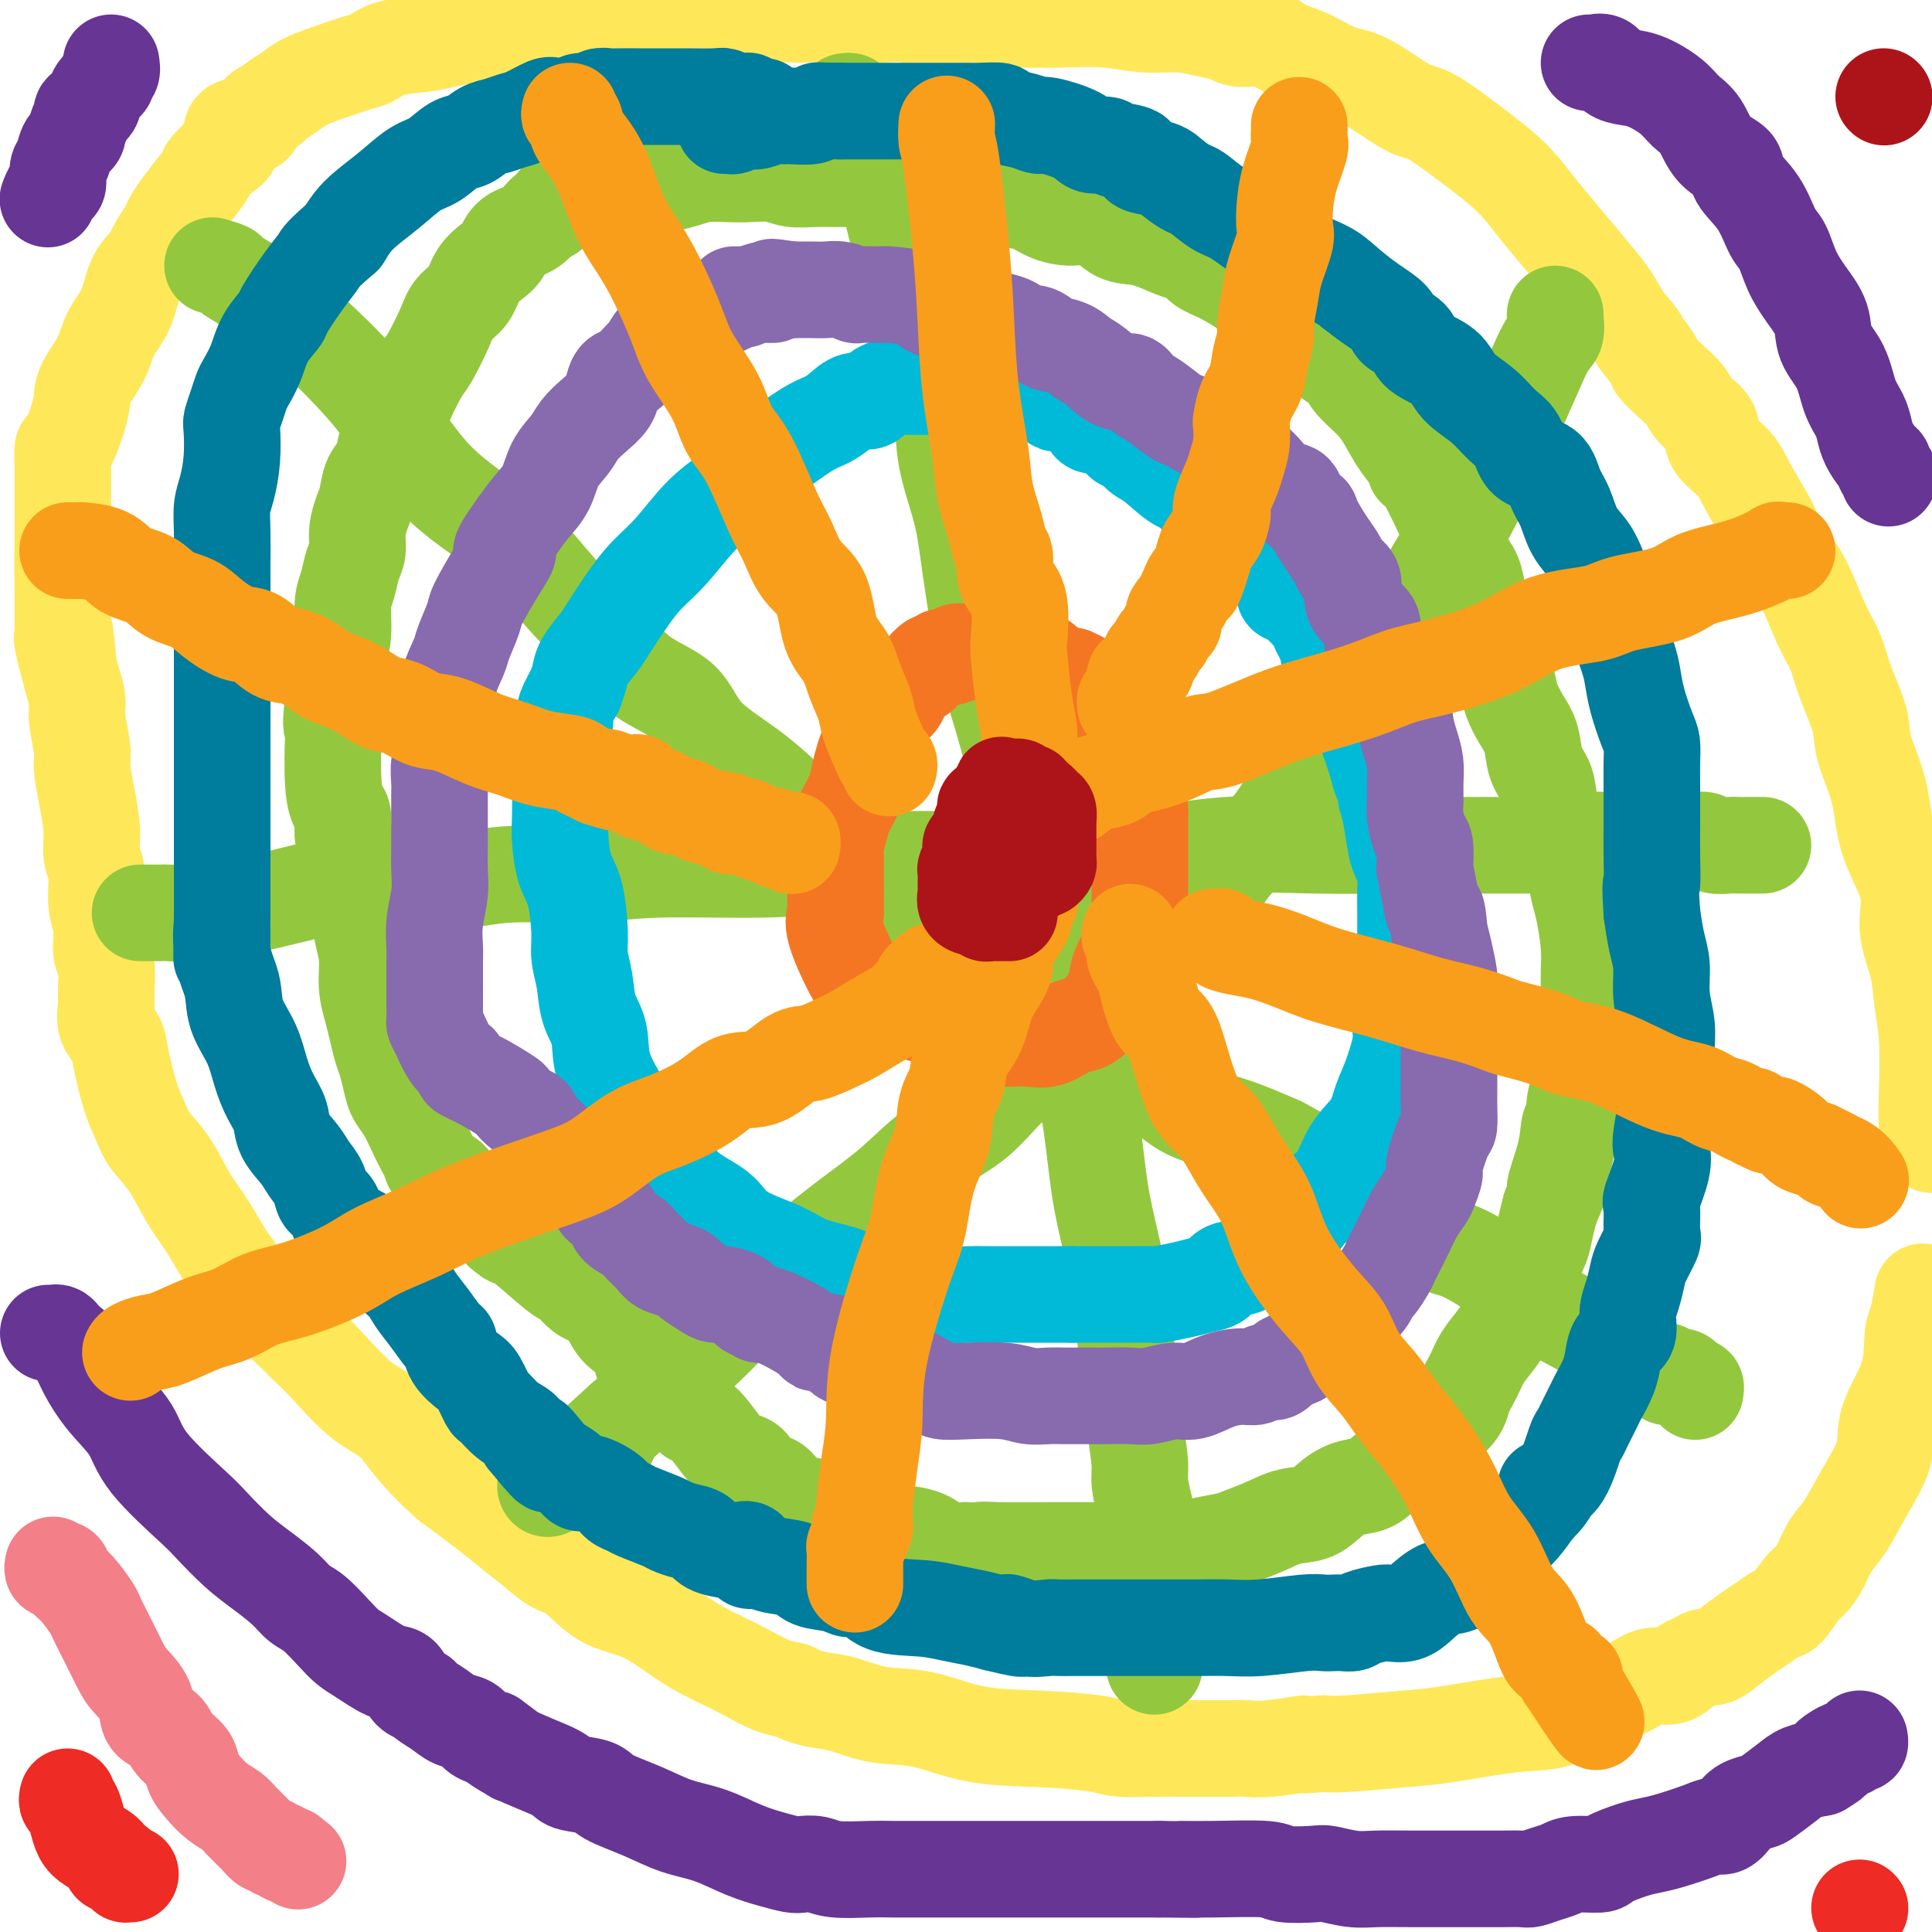
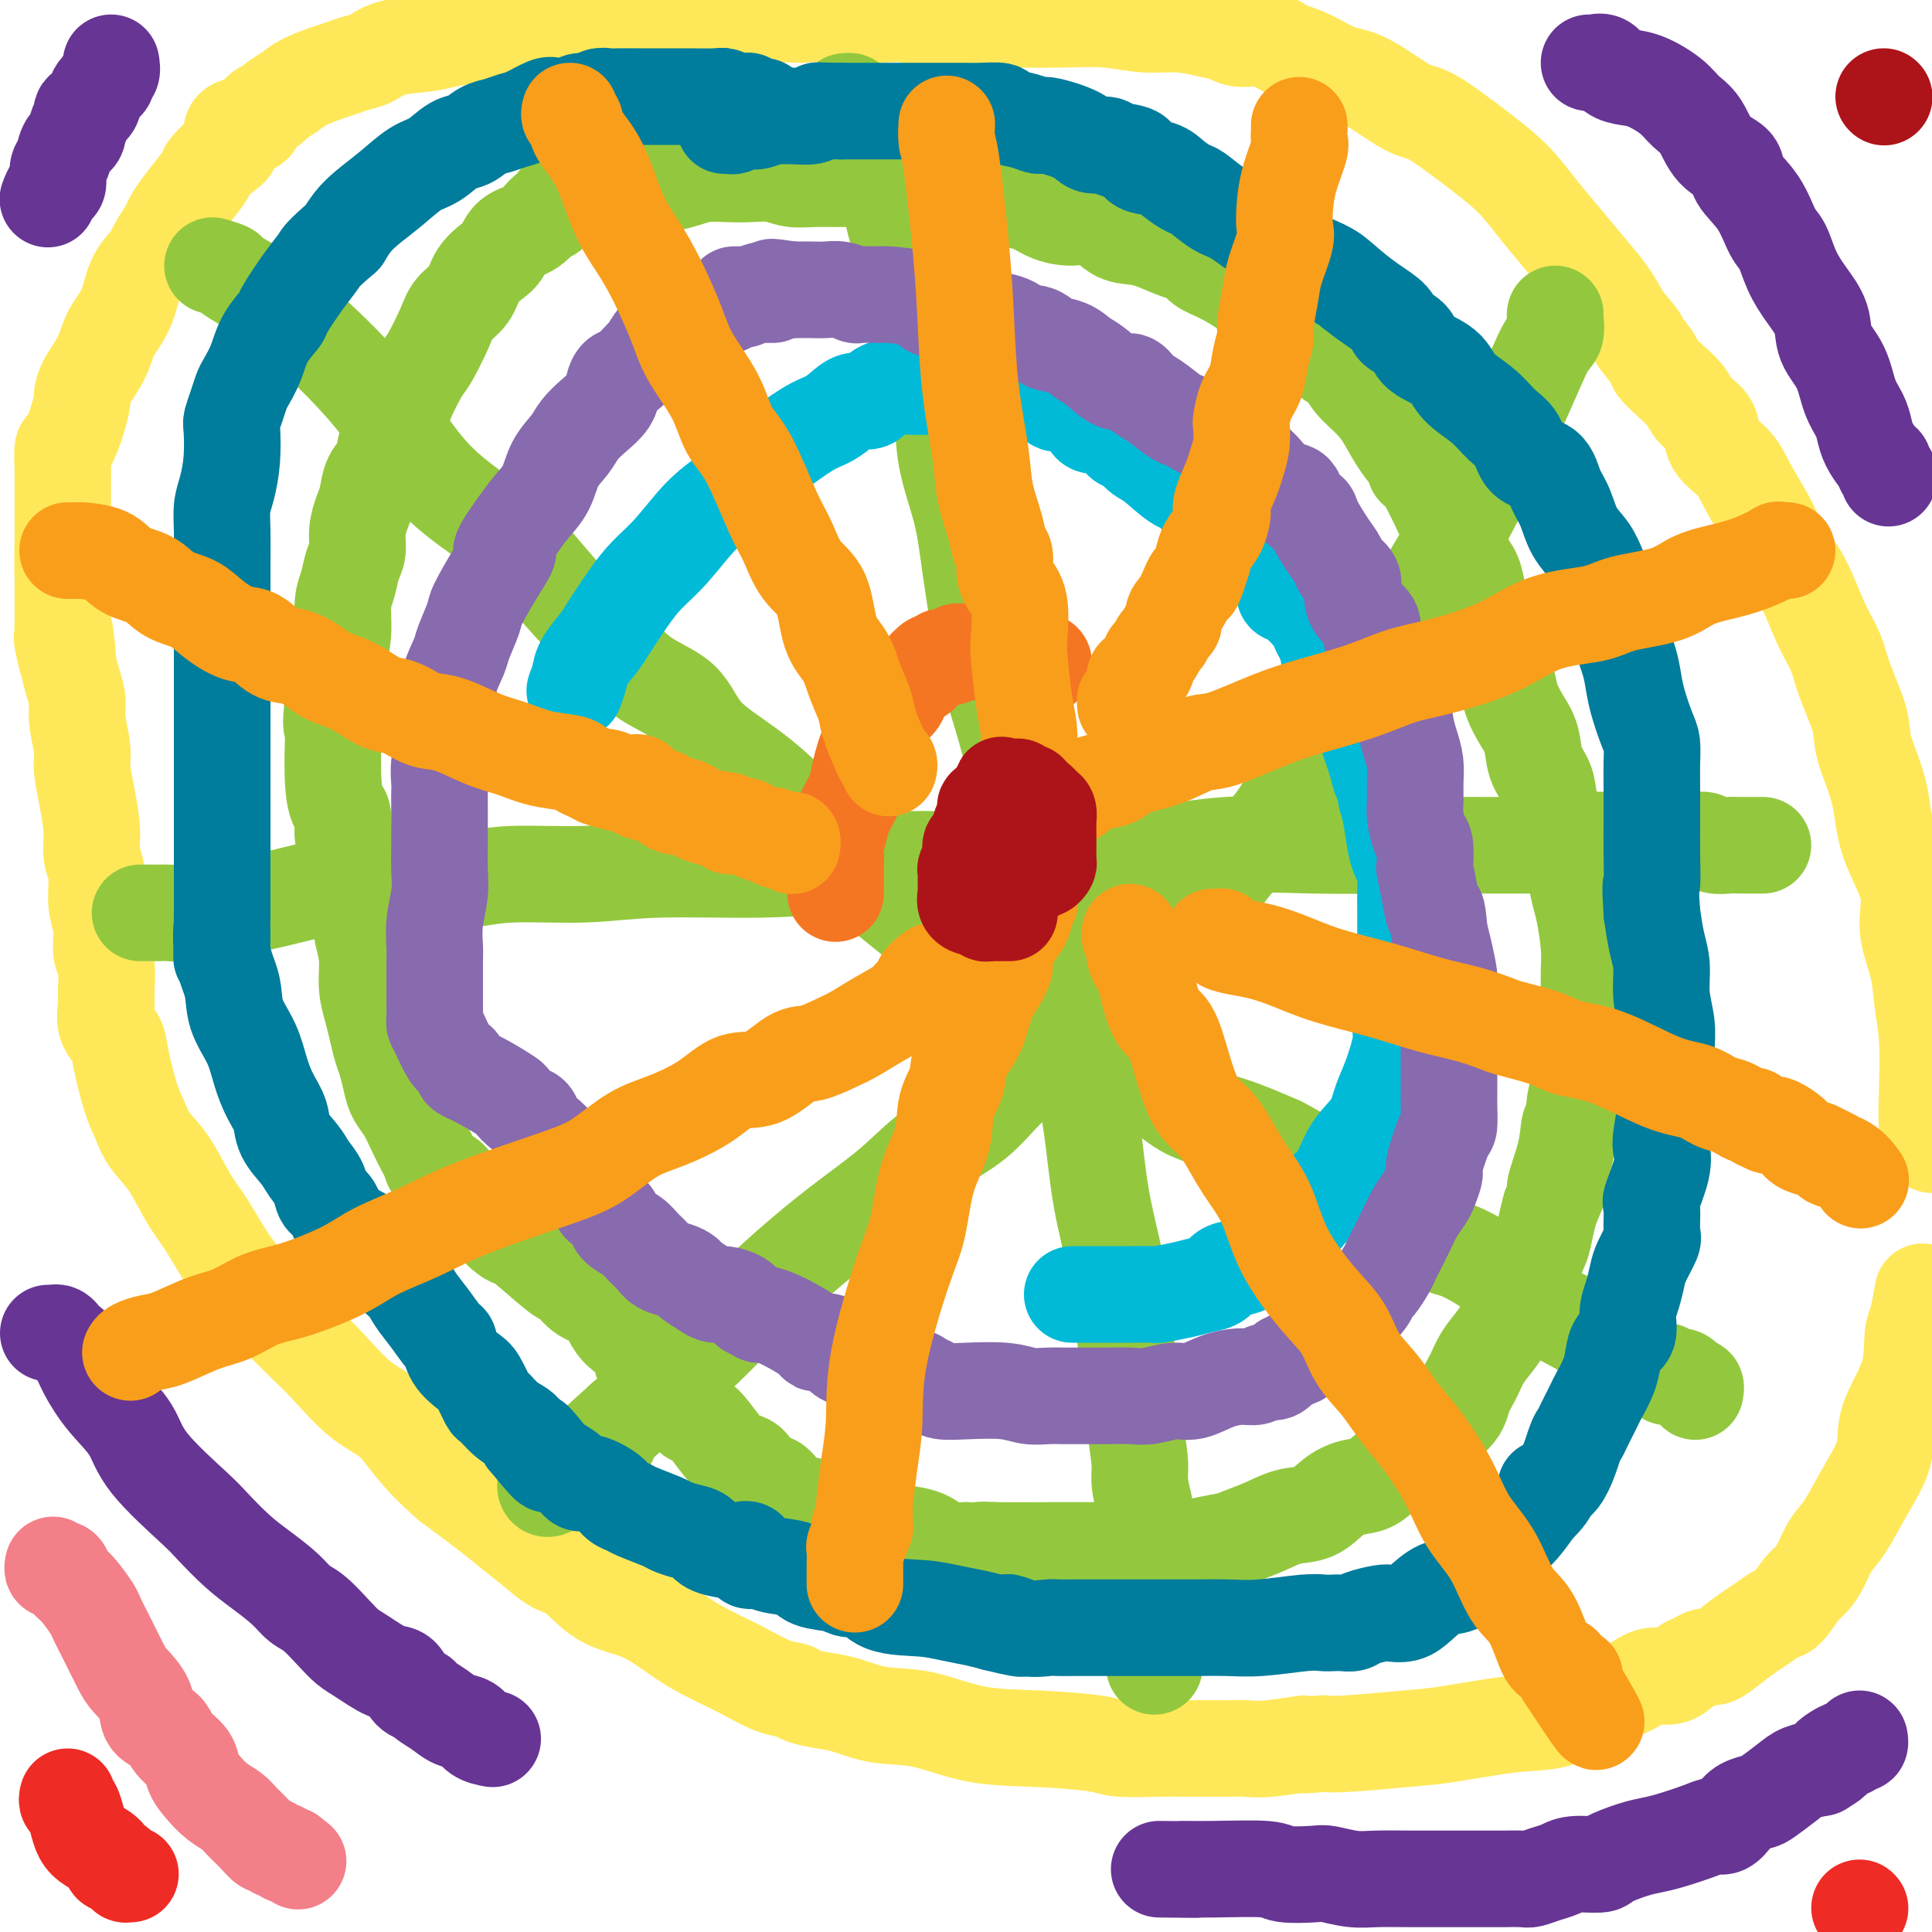
<svg xmlns="http://www.w3.org/2000/svg" viewBox="0 0 400 400" version="1.1">
  <g fill="none" stroke="#FEE859" stroke-width="20" stroke-linecap="round" stroke-linejoin="round">
    <path d="M13,119c-0.000,-0.249 -0.000,-0.497 0,-1c0.000,-0.503 0.000,-1.260 0,-2c-0.000,-0.740 -0.000,-1.462 0,-2c0.000,-0.538 0.000,-0.892 0,-2c-0.000,-1.108 -0.000,-2.969 0,-4c0.000,-1.031 0.000,-1.232 0,-2c-0.000,-0.768 -0.001,-2.102 0,-3c0.001,-0.898 0.002,-1.361 0,-2c-0.002,-0.639 -0.008,-1.454 0,-2c0.008,-0.546 0.030,-0.823 0,-2c-0.030,-1.177 -0.114,-3.256 0,-4c0.114,-0.744 0.424,-0.154 1,-1c0.576,-0.846 1.418,-3.127 2,-5c0.582,-1.873 0.903,-3.336 1,-4c0.097,-0.664 -0.031,-0.528 0,-1c0.031,-0.472 0.220,-1.554 1,-3c0.780,-1.446 2.151,-3.258 3,-5c0.849,-1.742 1.176,-3.415 2,-5c0.824,-1.585 2.145,-3.080 3,-5c0.855,-1.920 1.244,-4.263 2,-6c0.756,-1.737 1.878,-2.869 3,-4" />
    <path d="M31,54c3.726,-7.335 4.041,-6.172 4,-6c-0.041,0.172 -0.438,-0.649 1,-3c1.438,-2.351 4.709,-6.234 6,-8c1.291,-1.766 0.600,-1.416 1,-2c0.400,-0.584 1.889,-2.103 3,-3c1.111,-0.897 1.842,-1.170 2,-2c0.158,-0.830 -0.257,-2.215 0,-3c0.257,-0.785 1.186,-0.970 2,-1c0.814,-0.030 1.512,0.095 2,0c0.488,-0.095 0.767,-0.410 1,-1c0.233,-0.590 0.419,-1.456 1,-2c0.581,-0.544 1.555,-0.765 2,-1c0.445,-0.235 0.359,-0.482 1,-1c0.641,-0.518 2.009,-1.305 3,-2c0.991,-0.695 1.605,-1.299 3,-2c1.395,-0.701 3.570,-1.501 5,-2c1.430,-0.499 2.115,-0.697 3,-1c0.885,-0.303 1.971,-0.711 3,-1c1.029,-0.289 2.003,-0.459 3,-1c0.997,-0.541 2.017,-1.454 4,-2c1.983,-0.546 4.929,-0.725 7,-1c2.071,-0.275 3.269,-0.647 5,-1c1.731,-0.353 3.996,-0.687 6,-1c2.004,-0.313 3.745,-0.606 6,-1c2.255,-0.394 5.022,-0.889 7,-1c1.978,-0.111 3.168,0.163 5,0c1.832,-0.163 4.306,-0.762 8,-1c3.694,-0.238 8.609,-0.115 12,0c3.391,0.115 5.259,0.223 8,0c2.741,-0.223 6.355,-0.778 10,-1c3.645,-0.222 7.323,-0.111 11,0" />
    <path d="M166,3c15.446,-1.087 11.563,-0.305 11,0c-0.563,0.305 2.196,0.134 5,0c2.804,-0.134 5.652,-0.232 7,0c1.348,0.232 1.195,0.794 2,1c0.805,0.206 2.568,0.055 4,0c1.432,-0.055 2.533,-0.016 4,0c1.467,0.016 3.300,0.008 5,0c1.700,-0.008 3.268,-0.017 6,0c2.732,0.017 6.628,0.060 10,0c3.372,-0.060 6.219,-0.224 9,0c2.781,0.224 5.495,0.835 8,1c2.505,0.165 4.803,-0.115 7,0c2.197,0.115 4.295,0.626 6,1c1.705,0.374 3.017,0.613 4,1c0.983,0.387 1.637,0.923 3,1c1.363,0.077 3.435,-0.306 5,0c1.565,0.306 2.624,1.301 4,2c1.376,0.699 3.068,1.102 5,2c1.932,0.898 4.103,2.292 6,3c1.897,0.708 3.521,0.730 6,2c2.479,1.270 5.815,3.788 8,5c2.185,1.212 3.221,1.117 5,2c1.779,0.883 4.302,2.744 6,4c1.698,1.256 2.571,1.905 4,3c1.429,1.095 3.414,2.634 5,4c1.586,1.366 2.774,2.559 4,4c1.226,1.441 2.492,3.129 4,5c1.508,1.871 3.260,3.924 5,6c1.740,2.076 3.468,4.174 5,6c1.532,1.826 2.866,3.379 4,5c1.134,1.621 2.067,3.311 3,5" />
    <path d="M336,66c5.145,6.100 3.007,3.850 3,4c-0.007,0.150 2.118,2.701 3,4c0.882,1.299 0.521,1.347 1,2c0.479,0.653 1.799,1.910 3,3c1.201,1.090 2.282,2.013 3,3c0.718,0.987 1.072,2.039 2,3c0.928,0.961 2.430,1.830 3,3c0.570,1.170 0.210,2.640 1,4c0.790,1.360 2.731,2.610 4,4c1.269,1.390 1.865,2.919 3,5c1.135,2.081 2.808,4.712 4,7c1.192,2.288 1.904,4.233 3,6c1.096,1.767 2.578,3.357 4,6c1.422,2.643 2.785,6.338 4,9c1.215,2.662 2.284,4.291 3,6c0.716,1.709 1.081,3.499 2,6c0.919,2.501 2.391,5.713 3,8c0.609,2.287 0.354,3.648 1,6c0.646,2.352 2.194,5.695 3,9c0.806,3.305 0.870,6.573 2,10c1.130,3.427 3.326,7.012 4,10c0.674,2.988 -0.173,5.378 0,8c0.173,2.622 1.366,5.474 2,8c0.634,2.526 0.709,4.724 1,7c0.291,2.276 0.800,4.631 1,8c0.200,3.369 0.092,7.753 0,11c-0.092,3.247 -0.169,5.356 0,7c0.169,1.644 0.585,2.822 1,4" />
    <path d="M398,268c0.082,-0.493 0.165,-0.987 0,0c-0.165,0.987 -0.577,3.454 -1,5c-0.423,1.546 -0.857,2.172 -1,4c-0.143,1.828 0.006,4.859 -1,8c-1.006,3.141 -3.165,6.391 -4,9c-0.835,2.609 -0.345,4.578 -1,7c-0.655,2.422 -2.455,5.296 -4,8c-1.545,2.704 -2.836,5.236 -4,7c-1.164,1.764 -2.203,2.760 -3,4c-0.797,1.240 -1.353,2.723 -2,4c-0.647,1.277 -1.384,2.348 -2,3c-0.616,0.652 -1.112,0.884 -2,2c-0.888,1.116 -2.170,3.117 -3,4c-0.830,0.883 -1.209,0.647 -2,1c-0.791,0.353 -1.993,1.295 -3,2c-1.007,0.705 -1.817,1.173 -3,2c-1.183,0.827 -2.739,2.013 -4,3c-1.261,0.987 -2.227,1.775 -3,2c-0.773,0.225 -1.354,-0.113 -2,0c-0.646,0.113 -1.357,0.677 -2,1c-0.643,0.323 -1.217,0.404 -2,1c-0.783,0.596 -1.776,1.705 -3,2c-1.224,0.295 -2.681,-0.226 -4,0c-1.319,0.226 -2.502,1.197 -4,2c-1.498,0.803 -3.312,1.437 -5,2c-1.688,0.563 -3.248,1.054 -5,2c-1.752,0.946 -3.694,2.348 -6,3c-2.306,0.652 -4.977,0.553 -9,1c-4.023,0.447 -9.398,1.439 -13,2c-3.602,0.561 -5.431,0.689 -9,1c-3.569,0.311 -8.877,0.803 -12,1c-3.123,0.197 -4.062,0.098 -5,0" />
    <path d="M274,361c-7.977,0.713 -3.920,-0.005 -4,0c-0.080,0.005 -4.297,0.733 -7,1c-2.703,0.267 -3.893,0.071 -5,0c-1.107,-0.071 -2.133,-0.019 -3,0c-0.867,0.019 -1.577,0.006 -3,0c-1.423,-0.006 -3.560,-0.004 -5,0c-1.440,0.004 -2.182,0.012 -3,0c-0.818,-0.012 -1.712,-0.043 -4,0c-2.288,0.043 -5.970,0.158 -8,0c-2.030,-0.158 -2.407,-0.591 -5,-1c-2.593,-0.409 -7.403,-0.796 -12,-1c-4.597,-0.204 -8.980,-0.226 -13,-1c-4.020,-0.774 -7.676,-2.301 -11,-3c-3.324,-0.699 -6.318,-0.569 -9,-1c-2.682,-0.431 -5.054,-1.423 -7,-2c-1.946,-0.577 -3.465,-0.739 -5,-1c-1.535,-0.261 -3.085,-0.622 -4,-1c-0.915,-0.378 -1.195,-0.772 -2,-1c-0.805,-0.228 -2.133,-0.288 -4,-1c-1.867,-0.712 -4.271,-2.075 -6,-3c-1.729,-0.925 -2.782,-1.414 -4,-2c-1.218,-0.586 -2.601,-1.271 -4,-2c-1.399,-0.729 -2.814,-1.503 -5,-3c-2.186,-1.497 -5.143,-3.715 -8,-5c-2.857,-1.285 -5.614,-1.635 -8,-3c-2.386,-1.365 -4.399,-3.746 -6,-5c-1.601,-1.254 -2.788,-1.383 -4,-2c-1.212,-0.617 -2.449,-1.722 -4,-3c-1.551,-1.278 -3.418,-2.729 -5,-4c-1.582,-1.271 -2.881,-2.363 -5,-4c-2.119,-1.637 -5.060,-3.818 -8,-6" />
    <path d="M93,307c-7.117,-6.227 -8.908,-9.794 -11,-12c-2.092,-2.206 -4.484,-3.052 -7,-5c-2.516,-1.948 -5.155,-4.999 -7,-7c-1.845,-2.001 -2.895,-2.952 -5,-5c-2.105,-2.048 -5.265,-5.194 -8,-8c-2.735,-2.806 -5.044,-5.271 -7,-8c-1.956,-2.729 -3.560,-5.720 -5,-8c-1.440,-2.280 -2.717,-3.848 -4,-6c-1.283,-2.152 -2.571,-4.887 -4,-7c-1.429,-2.113 -2.997,-3.605 -4,-5c-1.003,-1.395 -1.439,-2.693 -2,-4c-0.561,-1.307 -1.246,-2.622 -2,-5c-0.754,-2.378 -1.575,-5.817 -2,-8c-0.425,-2.183 -0.452,-3.110 -1,-4c-0.548,-0.890 -1.615,-1.745 -2,-3c-0.385,-1.255 -0.088,-2.912 0,-4c0.088,-1.088 -0.033,-1.608 0,-3c0.033,-1.392 0.220,-3.657 0,-5c-0.220,-1.343 -0.848,-1.765 -1,-3c-0.152,-1.235 0.170,-3.283 0,-5c-0.170,-1.717 -0.833,-3.104 -1,-5c-0.167,-1.896 0.161,-4.300 0,-6c-0.161,-1.700 -0.813,-2.696 -1,-4c-0.187,-1.304 0.089,-2.915 0,-5c-0.089,-2.085 -0.545,-4.644 -1,-7c-0.455,-2.356 -0.909,-4.510 -1,-6c-0.091,-1.490 0.183,-2.316 0,-4c-0.183,-1.684 -0.822,-4.224 -1,-6c-0.178,-1.776 0.106,-2.786 0,-4c-0.106,-1.214 -0.602,-2.633 -1,-4c-0.398,-1.367 -0.699,-2.684 -1,-4" />
    <path d="M14,137c-1.177,-11.655 -0.119,-3.293 0,-1c0.119,2.293 -0.700,-1.485 -1,-3c-0.300,-1.515 -0.080,-0.768 0,-1c0.080,-0.232 0.022,-1.442 0,-2c-0.022,-0.558 -0.006,-0.464 0,-1c0.006,-0.536 0.002,-1.702 0,-2c-0.002,-0.298 -0.000,0.272 0,0c0.000,-0.272 0.000,-1.386 0,-2c-0.000,-0.614 -0.000,-0.727 0,-1c0.000,-0.273 0.000,-0.704 0,-1c-0.000,-0.296 -0.000,-0.457 0,-1c0.000,-0.543 0.000,-1.468 0,-2c-0.000,-0.532 -0.000,-0.671 0,-1c0.000,-0.329 0.000,-0.848 0,-1c-0.000,-0.152 -0.000,0.064 0,0c0.000,-0.064 0.000,-0.409 0,-1c-0.000,-0.591 -0.000,-1.428 0,-2c0.000,-0.572 0.000,-0.878 0,-1c-0.000,-0.122 -0.000,-0.061 0,0" />
  </g>
  <g fill="none" stroke="#93C83E" stroke-width="20" stroke-linecap="round" stroke-linejoin="round">
    <path d="M175,21c0.464,-0.054 0.929,-0.109 1,0c0.071,0.109 -0.250,0.380 0,1c0.250,0.620 1.072,1.587 2,3c0.928,1.413 1.963,3.270 3,6c1.037,2.730 2.075,6.334 3,10c0.925,3.666 1.738,7.396 3,11c1.262,3.604 2.975,7.083 4,11c1.025,3.917 1.362,8.273 2,12c0.638,3.727 1.577,6.826 2,10c0.423,3.174 0.328,6.423 1,10c0.672,3.577 2.109,7.482 3,11c0.891,3.518 1.236,6.649 2,12c0.764,5.351 1.947,12.922 3,18c1.053,5.078 1.977,7.662 3,11c1.023,3.338 2.145,7.432 3,11c0.855,3.568 1.443,6.612 2,10c0.557,3.388 1.084,7.119 2,11c0.916,3.881 2.222,7.911 3,12c0.778,4.089 1.027,8.237 2,13c0.973,4.763 2.669,10.143 4,15c1.331,4.857 2.296,9.193 3,14c0.704,4.807 1.145,10.085 2,15c0.855,4.915 2.123,9.468 3,14c0.877,4.532 1.362,9.043 2,15c0.638,5.957 1.428,13.359 2,18c0.572,4.641 0.927,6.522 1,8c0.073,1.478 -0.134,2.552 0,4c0.134,1.448 0.610,3.271 1,5c0.390,1.729 0.695,3.365 1,5" />
    <path d="M238,317c1.856,13.131 0.496,3.959 0,1c-0.496,-2.959 -0.129,0.294 0,2c0.129,1.706 0.021,1.865 0,2c-0.021,0.135 0.047,0.246 0,1c-0.047,0.754 -0.209,2.151 0,3c0.209,0.849 0.788,1.148 1,2c0.212,0.852 0.057,2.255 0,4c-0.057,1.745 -0.015,3.830 0,5c0.015,1.170 0.004,1.423 0,2c-0.004,0.577 -0.001,1.478 0,2c0.001,0.522 0.000,0.665 0,1c-0.000,0.335 -0.000,0.860 0,1c0.000,0.140 0.000,-0.107 0,0c-0.000,0.107 -0.000,0.567 0,1c0.000,0.433 0.000,0.838 0,1c-0.000,0.162 -0.000,0.081 0,0" />
    <path d="M29,189c0.118,-0.002 0.237,-0.004 1,0c0.763,0.004 2.171,0.014 3,0c0.829,-0.014 1.079,-0.053 2,0c0.921,0.053 2.513,0.196 4,0c1.487,-0.196 2.869,-0.732 5,-1c2.131,-0.268 5.009,-0.267 9,-1c3.991,-0.733 9.093,-2.201 13,-3c3.907,-0.799 6.619,-0.931 9,-1c2.381,-0.069 4.432,-0.075 6,0c1.568,0.075 2.655,0.231 4,0c1.345,-0.231 2.948,-0.851 5,-1c2.052,-0.149 4.552,0.171 7,0c2.448,-0.171 4.844,-0.833 9,-1c4.156,-0.167 10.072,0.162 15,0c4.928,-0.162 8.868,-0.814 15,-1c6.132,-0.186 14.455,0.095 21,0c6.545,-0.095 11.311,-0.566 16,-1c4.689,-0.434 9.302,-0.832 13,-1c3.698,-0.168 6.483,-0.105 10,0c3.517,0.105 7.766,0.252 12,0c4.234,-0.252 8.452,-0.905 13,-1c4.548,-0.095 9.424,0.367 15,0c5.576,-0.367 11.852,-1.562 18,-2c6.148,-0.438 12.170,-0.117 18,0c5.830,0.117 11.470,0.031 18,0c6.530,-0.031 13.950,-0.008 18,0c4.050,0.008 4.728,0.002 6,0c1.272,-0.002 3.136,-0.001 5,0" />
    <path d="M319,175c33.941,-0.944 12.293,-0.306 5,0c-7.293,0.306 -0.230,0.278 3,0c3.230,-0.278 2.626,-0.807 3,-1c0.374,-0.193 1.724,-0.052 3,0c1.276,0.052 2.478,0.014 3,0c0.522,-0.014 0.365,-0.004 1,0c0.635,0.004 2.061,0.001 3,0c0.939,-0.001 1.392,0.000 2,0c0.608,-0.000 1.370,-0.001 2,0c0.630,0.001 1.126,0.004 2,0c0.874,-0.004 2.125,-0.015 3,0c0.875,0.015 1.375,0.057 2,0c0.625,-0.057 1.374,-0.211 2,0c0.626,0.211 1.128,0.789 2,1c0.872,0.211 2.113,0.057 3,0c0.887,-0.057 1.418,-0.015 2,0c0.582,0.015 1.214,0.004 2,0c0.786,-0.004 1.726,-0.001 2,0c0.274,0.001 -0.119,0.000 0,0c0.119,-0.000 0.748,-0.000 1,0c0.252,0.000 0.126,0.000 0,0" />
    <path d="M322,65c-0.038,0.124 -0.077,0.249 0,1c0.077,0.751 0.269,2.129 0,3c-0.269,0.871 -1.001,1.235 -2,3c-0.999,1.765 -2.266,4.932 -5,11c-2.734,6.068 -6.934,15.039 -10,21c-3.066,5.961 -4.997,8.912 -8,14c-3.003,5.088 -7.078,12.312 -11,18c-3.922,5.688 -7.689,9.839 -10,13c-2.311,3.161 -3.164,5.333 -5,9c-1.836,3.667 -4.655,8.830 -7,12c-2.345,3.170 -4.216,4.346 -6,6c-1.784,1.654 -3.479,3.785 -5,6c-1.521,2.215 -2.867,4.515 -5,7c-2.133,2.485 -5.055,5.155 -8,8c-2.945,2.845 -5.915,5.866 -8,8c-2.085,2.134 -3.287,3.380 -6,6c-2.713,2.620 -6.939,6.614 -10,9c-3.061,2.386 -4.958,3.164 -7,5c-2.042,1.836 -4.228,4.731 -7,7c-2.772,2.269 -6.129,3.913 -9,6c-2.871,2.087 -5.256,4.616 -8,7c-2.744,2.384 -5.845,4.622 -9,7c-3.155,2.378 -6.362,4.897 -10,8c-3.638,3.103 -7.707,6.791 -11,10c-3.293,3.209 -5.810,5.941 -9,9c-3.190,3.059 -7.054,6.445 -10,9c-2.946,2.555 -4.973,4.277 -7,6" />
    <path d="M129,294c-19.094,17.199 -7.329,7.698 -4,5c3.329,-2.698 -1.777,1.408 -5,4c-3.223,2.592 -4.562,3.672 -5,4c-0.438,0.328 0.026,-0.094 0,0c-0.026,0.094 -0.543,0.706 -1,1c-0.457,0.294 -0.854,0.272 -1,0c-0.146,-0.272 -0.042,-0.792 0,-1c0.042,-0.208 0.021,-0.104 0,0" />
    <path d="M44,55c1.271,0.378 2.541,0.756 3,1c0.459,0.244 0.106,0.354 1,1c0.894,0.646 3.035,1.830 5,3c1.965,1.170 3.754,2.328 8,6c4.246,3.672 10.949,9.857 16,16c5.051,6.143 8.449,12.243 13,17c4.551,4.757 10.254,8.169 14,11c3.746,2.831 5.535,5.080 8,8c2.465,2.920 5.607,6.513 8,9c2.393,2.487 4.036,3.870 6,6c1.964,2.130 4.247,5.008 7,7c2.753,1.992 5.974,3.098 8,5c2.026,1.902 2.855,4.601 5,7c2.145,2.399 5.604,4.497 9,7c3.396,2.503 6.727,5.410 9,8c2.273,2.590 3.488,4.863 8,9c4.512,4.137 12.320,10.137 17,14c4.680,3.863 6.231,5.589 9,8c2.769,2.411 6.755,5.506 10,8c3.245,2.494 5.750,4.385 8,6c2.250,1.615 4.247,2.953 6,4c1.753,1.047 3.262,1.802 5,3c1.738,1.198 3.703,2.840 6,4c2.297,1.160 4.925,1.837 7,3c2.075,1.163 3.597,2.813 6,4c2.403,1.187 5.687,1.911 9,3c3.313,1.089 6.657,2.545 10,4" />
    <path d="M265,237c7.286,3.783 9.501,6.240 12,8c2.499,1.760 5.282,2.824 9,5c3.718,2.176 8.370,5.466 11,7c2.630,1.534 3.237,1.312 5,2c1.763,0.688 4.681,2.286 7,4c2.319,1.714 4.038,3.544 6,5c1.962,1.456 4.165,2.538 7,4c2.835,1.462 6.300,3.305 9,5c2.700,1.695 4.636,3.243 6,4c1.364,0.757 2.158,0.725 3,1c0.842,0.275 1.732,0.857 2,1c0.268,0.143 -0.087,-0.154 0,0c0.087,0.154 0.615,0.759 1,1c0.385,0.241 0.625,0.117 1,0c0.375,-0.117 0.883,-0.227 1,0c0.117,0.227 -0.158,0.792 0,1c0.158,0.208 0.749,0.058 1,0c0.251,-0.058 0.161,-0.026 0,0c-0.161,0.026 -0.393,0.044 0,0c0.393,-0.044 1.412,-0.152 2,0c0.588,0.152 0.746,0.562 1,1c0.254,0.438 0.604,0.902 1,1c0.396,0.098 0.838,-0.170 1,0c0.162,0.170 0.044,0.776 0,1c-0.044,0.224 -0.012,0.064 0,0c0.012,-0.064 0.006,-0.032 0,0" />
  </g>
  <g fill="none" stroke="#00BAD8" stroke-width="20" stroke-linecap="round" stroke-linejoin="round">
    <path d="M203,80c-0.346,0.000 -0.691,0.000 -1,0c-0.309,-0.000 -0.581,-0.000 -1,0c-0.419,0.000 -0.984,0.000 -1,0c-0.016,-0.000 0.516,-0.000 0,0c-0.516,0.000 -2.082,0.000 -3,0c-0.918,-0.000 -1.189,-0.000 -2,0c-0.811,0.000 -2.160,0.002 -3,0c-0.840,-0.002 -1.169,-0.007 -2,0c-0.831,0.007 -2.165,0.025 -3,0c-0.835,-0.025 -1.171,-0.092 -2,0c-0.829,0.092 -2.150,0.343 -3,1c-0.850,0.657 -1.227,1.720 -2,2c-0.773,0.280 -1.941,-0.223 -3,0c-1.059,0.223 -2.010,1.174 -3,2c-0.990,0.826 -2.020,1.529 -3,2c-0.980,0.471 -1.908,0.710 -4,2c-2.092,1.290 -5.346,3.632 -7,5c-1.654,1.368 -1.709,1.761 -3,3c-1.291,1.239 -3.818,3.322 -6,5c-2.182,1.678 -4.020,2.950 -6,5c-1.980,2.050 -4.101,4.879 -6,7c-1.899,2.121 -3.577,3.534 -5,5c-1.423,1.466 -2.591,2.987 -4,5c-1.409,2.013 -3.060,4.520 -4,6c-0.940,1.480 -1.169,1.933 -2,3c-0.831,1.067 -2.262,2.749 -3,4c-0.738,1.251 -0.782,2.072 -1,3c-0.218,0.928 -0.609,1.964 -1,3" />
-     <path d="M119,143c-2.713,4.718 -1.995,4.514 -2,6c-0.005,1.486 -0.731,4.663 -1,7c-0.269,2.337 -0.080,3.836 0,6c0.080,2.164 0.050,4.995 0,7c-0.050,2.005 -0.119,3.186 0,5c0.119,1.814 0.428,4.261 1,6c0.572,1.739 1.409,2.768 2,5c0.591,2.232 0.936,5.665 1,8c0.064,2.335 -0.154,3.570 0,5c0.154,1.430 0.680,3.055 1,5c0.320,1.945 0.432,4.210 1,6c0.568,1.790 1.590,3.103 2,5c0.410,1.897 0.207,4.376 1,7c0.793,2.624 2.583,5.391 4,8c1.417,2.609 2.462,5.058 4,7c1.538,1.942 3.570,3.377 5,5c1.430,1.623 2.258,3.435 4,5c1.742,1.565 4.399,2.884 6,4c1.601,1.116 2.148,2.028 3,3c0.852,0.972 2.010,2.005 4,3c1.990,0.995 4.811,1.954 7,3c2.189,1.046 3.746,2.179 6,3c2.254,0.821 5.206,1.330 7,2c1.794,0.670 2.432,1.500 5,2c2.568,0.500 7.068,0.670 10,1c2.932,0.330 4.297,0.821 6,1c1.703,0.179 3.744,0.048 5,0c1.256,-0.048 1.729,-0.013 3,0c1.271,0.013 3.342,0.003 5,0c1.658,-0.003 2.902,-0.001 5,0c2.098,0.001 5.049,0.000 8,0" />
    <path d="M222,268c5.386,-0.001 5.851,-0.003 7,0c1.149,0.003 2.982,0.012 5,0c2.018,-0.012 4.222,-0.043 5,0c0.778,0.043 0.132,0.162 1,0c0.868,-0.162 3.251,-0.605 5,-1c1.749,-0.395 2.864,-0.742 4,-1c1.136,-0.258 2.292,-0.428 3,-1c0.708,-0.572 0.968,-1.547 2,-2c1.032,-0.453 2.835,-0.383 4,-1c1.165,-0.617 1.691,-1.919 3,-3c1.309,-1.081 3.402,-1.940 5,-3c1.598,-1.060 2.701,-2.319 4,-4c1.299,-1.681 2.795,-3.783 4,-5c1.205,-1.217 2.118,-1.550 3,-3c0.882,-1.450 1.733,-4.016 3,-6c1.267,-1.984 2.951,-3.386 4,-5c1.049,-1.614 1.462,-3.439 2,-5c0.538,-1.561 1.202,-2.856 2,-5c0.798,-2.144 1.730,-5.137 2,-7c0.270,-1.863 -0.124,-2.598 0,-4c0.124,-1.402 0.765,-3.472 1,-5c0.235,-1.528 0.063,-2.513 0,-4c-0.063,-1.487 -0.016,-3.475 0,-5c0.016,-1.525 0.001,-2.586 0,-4c-0.001,-1.414 0.011,-3.180 0,-5c-0.011,-1.820 -0.044,-3.694 0,-5c0.044,-1.306 0.167,-2.043 0,-3c-0.167,-0.957 -0.622,-2.133 -1,-3c-0.378,-0.867 -0.679,-1.426 -1,-3c-0.321,-1.574 -0.663,-4.164 -1,-6c-0.337,-1.836 -0.668,-2.918 -1,-4" />
    <path d="M287,165c-0.814,-7.306 -0.849,-4.571 -1,-4c-0.151,0.571 -0.419,-1.023 -1,-3c-0.581,-1.977 -1.475,-4.339 -2,-6c-0.525,-1.661 -0.679,-2.623 -1,-4c-0.321,-1.377 -0.808,-3.171 -2,-5c-1.192,-1.829 -3.090,-3.695 -4,-5c-0.910,-1.305 -0.831,-2.049 -1,-3c-0.169,-0.951 -0.585,-2.110 -1,-3c-0.415,-0.890 -0.829,-1.511 -1,-2c-0.171,-0.489 -0.100,-0.844 -1,-2c-0.900,-1.156 -2.773,-3.111 -4,-4c-1.227,-0.889 -1.808,-0.713 -2,-1c-0.192,-0.287 0.006,-1.039 0,-2c-0.006,-0.961 -0.217,-2.133 -1,-3c-0.783,-0.867 -2.137,-1.429 -3,-2c-0.863,-0.571 -1.233,-1.150 -2,-2c-0.767,-0.850 -1.931,-1.973 -3,-3c-1.069,-1.027 -2.045,-1.960 -3,-3c-0.955,-1.040 -1.890,-2.187 -3,-3c-1.110,-0.813 -2.394,-1.291 -3,-2c-0.606,-0.709 -0.532,-1.647 -1,-2c-0.468,-0.353 -1.477,-0.119 -3,-1c-1.523,-0.881 -3.560,-2.875 -5,-4c-1.440,-1.125 -2.281,-1.381 -3,-2c-0.719,-0.619 -1.314,-1.602 -2,-2c-0.686,-0.398 -1.461,-0.211 -2,-1c-0.539,-0.789 -0.840,-2.554 -2,-3c-1.160,-0.446 -3.177,0.427 -4,0c-0.823,-0.427 -0.452,-2.153 -1,-3c-0.548,-0.847 -2.014,-0.813 -3,-1c-0.986,-0.187 -1.493,-0.593 -2,-1" />
    <path d="M220,83c-7.404,-5.366 -3.412,-1.280 -2,0c1.412,1.280 0.246,-0.245 -1,-1c-1.246,-0.755 -2.572,-0.738 -4,-1c-1.428,-0.262 -2.959,-0.802 -4,-1c-1.041,-0.198 -1.591,-0.053 -2,0c-0.409,0.053 -0.677,0.014 -1,0c-0.323,-0.014 -0.699,-0.004 -1,0c-0.301,0.004 -0.525,0.001 -1,0c-0.475,-0.001 -1.200,-0.000 -2,0c-0.800,0.000 -1.676,0.000 -2,0c-0.324,-0.000 -0.098,-0.000 -1,0c-0.902,0.000 -2.932,0.000 -4,0c-1.068,-0.000 -1.172,-0.000 -2,0c-0.828,0.000 -2.379,0.000 -3,0c-0.621,-0.000 -0.310,-0.000 0,0" />
  </g>
  <g fill="none" stroke="#F47623" stroke-width="20" stroke-linecap="round" stroke-linejoin="round">
    <path d="M216,138c0.085,-0.414 0.171,-0.828 0,-1c-0.171,-0.172 -0.597,-0.102 -1,0c-0.403,0.102 -0.783,0.238 -1,0c-0.217,-0.238 -0.270,-0.848 -1,-1c-0.730,-0.152 -2.139,0.156 -3,0c-0.861,-0.156 -1.176,-0.775 -2,-1c-0.824,-0.225 -2.156,-0.056 -3,0c-0.844,0.056 -1.199,-0.000 -2,0c-0.801,0.000 -2.046,0.057 -3,0c-0.954,-0.057 -1.616,-0.227 -2,0c-0.384,0.227 -0.488,0.852 -1,1c-0.512,0.148 -1.430,-0.182 -2,0c-0.570,0.182 -0.791,0.877 -1,1c-0.209,0.123 -0.407,-0.326 -1,0c-0.593,0.326 -1.581,1.426 -2,2c-0.419,0.574 -0.268,0.624 -1,1c-0.732,0.376 -2.345,1.080 -3,2c-0.655,0.920 -0.350,2.056 -1,3c-0.650,0.944 -2.253,1.697 -3,3c-0.747,1.303 -0.638,3.157 -1,4c-0.362,0.843 -1.196,0.675 -2,2c-0.804,1.325 -1.578,4.145 -2,6c-0.422,1.855 -0.491,2.747 -1,4c-0.509,1.253 -1.457,2.867 -2,4c-0.543,1.133 -0.681,1.783 -1,3c-0.319,1.217 -0.817,3.000 -1,4c-0.183,1.000 -0.049,1.216 0,2c0.049,0.784 0.013,2.134 0,3c-0.013,0.866 -0.004,1.247 0,2c0.004,0.753 0.002,1.876 0,3" />
-     <path d="M173,185c-0.099,2.963 0.154,3.371 0,4c-0.154,0.629 -0.716,1.481 0,4c0.716,2.519 2.711,6.706 4,9c1.289,2.294 1.872,2.695 3,3c1.128,0.305 2.801,0.515 4,1c1.199,0.485 1.923,1.247 3,2c1.077,0.753 2.506,1.498 4,2c1.494,0.502 3.054,0.761 4,1c0.946,0.239 1.278,0.456 2,1c0.722,0.544 1.834,1.414 3,2c1.166,0.586 2.387,0.889 3,1c0.613,0.111 0.617,0.032 1,0c0.383,-0.032 1.145,-0.015 2,0c0.855,0.015 1.805,0.029 3,0c1.195,-0.029 2.637,-0.100 4,0c1.363,0.100 2.648,0.373 4,0c1.352,-0.373 2.772,-1.390 4,-2c1.228,-0.610 2.263,-0.811 3,-1c0.737,-0.189 1.174,-0.367 2,-1c0.826,-0.633 2.039,-1.723 3,-3c0.961,-1.277 1.669,-2.741 2,-4c0.331,-1.259 0.285,-2.311 1,-4c0.715,-1.689 2.192,-4.014 3,-6c0.808,-1.986 0.949,-3.632 1,-5c0.051,-1.368 0.014,-2.456 0,-4c-0.014,-1.544 -0.004,-3.544 0,-5c0.004,-1.456 0.001,-2.370 0,-3c-0.001,-0.630 -0.000,-0.977 0,-2c0.000,-1.023 0.000,-2.721 0,-4c-0.000,-1.279 -0.000,-2.140 0,-3" />
-     <path d="M236,168c-0.247,-4.070 -0.864,-3.744 -1,-4c-0.136,-0.256 0.209,-1.094 0,-2c-0.209,-0.906 -0.972,-1.881 -2,-4c-1.028,-2.119 -2.321,-5.383 -3,-7c-0.679,-1.617 -0.744,-1.589 -1,-2c-0.256,-0.411 -0.704,-1.263 -1,-2c-0.296,-0.737 -0.442,-1.361 -1,-2c-0.558,-0.639 -1.529,-1.295 -2,-2c-0.471,-0.705 -0.441,-1.461 -1,-2c-0.559,-0.539 -1.708,-0.861 -2,-1c-0.292,-0.139 0.271,-0.093 0,0c-0.271,0.093 -1.378,0.235 -2,0c-0.622,-0.235 -0.759,-0.848 -1,-1c-0.241,-0.152 -0.587,0.155 -1,0c-0.413,-0.155 -0.894,-0.774 -1,-1c-0.106,-0.226 0.164,-0.061 0,0c-0.164,0.061 -0.761,0.017 -1,0c-0.239,-0.017 -0.119,-0.009 0,0" />
  </g>
  <g fill="none" stroke="#93C83E" stroke-width="20" stroke-linecap="round" stroke-linejoin="round">
    <path d="M119,40c-0.373,0.302 -0.747,0.604 -1,1c-0.253,0.396 -0.387,0.887 -1,1c-0.613,0.113 -1.705,-0.151 -2,0c-0.295,0.151 0.206,0.716 0,1c-0.206,0.284 -1.118,0.288 -2,1c-0.882,0.712 -1.735,2.132 -3,3c-1.265,0.868 -2.943,1.184 -4,2c-1.057,0.816 -1.495,2.133 -2,3c-0.505,0.867 -1.079,1.286 -2,2c-0.921,0.714 -2.190,1.725 -3,3c-0.810,1.275 -1.160,2.813 -2,4c-0.840,1.187 -2.168,2.021 -3,3c-0.832,0.979 -1.167,2.103 -2,4c-0.833,1.897 -2.164,4.569 -3,6c-0.836,1.431 -1.179,1.622 -2,3c-0.821,1.378 -2.122,3.942 -3,6c-0.878,2.058 -1.335,3.608 -2,5c-0.665,1.392 -1.540,2.626 -2,4c-0.460,1.374 -0.505,2.887 -1,4c-0.495,1.113 -1.438,1.824 -2,3c-0.562,1.176 -0.742,2.817 -1,4c-0.258,1.183 -0.594,1.909 -1,3c-0.406,1.091 -0.883,2.547 -1,4c-0.117,1.453 0.127,2.901 0,4c-0.127,1.099 -0.626,1.848 -1,3c-0.374,1.152 -0.625,2.706 -1,4c-0.375,1.294 -0.874,2.326 -1,4c-0.126,1.674 0.120,3.989 0,6c-0.120,2.011 -0.606,3.717 -1,6c-0.394,2.283 -0.697,5.141 -1,8" />
    <path d="M69,145c-0.777,6.491 -0.218,5.217 0,5c0.218,-0.217 0.096,0.621 0,3c-0.096,2.379 -0.166,6.298 0,9c0.166,2.702 0.569,4.185 1,5c0.431,0.815 0.890,0.961 1,2c0.110,1.039 -0.129,2.971 0,4c0.129,1.029 0.627,1.154 1,2c0.373,0.846 0.621,2.413 1,4c0.379,1.587 0.890,3.196 1,4c0.110,0.804 -0.182,0.805 0,2c0.182,1.195 0.836,3.586 1,5c0.164,1.414 -0.163,1.851 0,3c0.163,1.149 0.817,3.011 1,5c0.183,1.989 -0.106,4.106 0,6c0.106,1.894 0.606,3.564 1,5c0.394,1.436 0.682,2.639 1,4c0.318,1.361 0.666,2.881 1,4c0.334,1.119 0.656,1.838 1,3c0.344,1.162 0.712,2.766 1,4c0.288,1.234 0.497,2.098 1,3c0.503,0.902 1.298,1.841 2,3c0.702,1.159 1.309,2.538 2,4c0.691,1.462 1.465,3.009 2,4c0.535,0.991 0.829,1.427 1,2c0.171,0.573 0.217,1.284 1,2c0.783,0.716 2.304,1.438 3,2c0.696,0.562 0.568,0.965 1,2c0.432,1.035 1.424,2.702 3,4c1.576,1.298 3.736,2.228 5,3c1.264,0.772 1.632,1.386 2,2" />
    <path d="M104,255c2.467,2.136 1.635,0.975 2,1c0.365,0.025 1.925,1.236 4,3c2.075,1.764 4.663,4.082 6,5c1.337,0.918 1.421,0.437 2,1c0.579,0.563 1.651,2.170 3,3c1.349,0.830 2.974,0.884 4,2c1.026,1.116 1.452,3.295 3,5c1.548,1.705 4.219,2.934 5,4c0.781,1.066 -0.329,1.967 0,3c0.329,1.033 2.095,2.198 3,3c0.905,0.802 0.947,1.241 2,2c1.053,0.759 3.115,1.836 4,3c0.885,1.164 0.592,2.414 1,3c0.408,0.586 1.517,0.509 3,2c1.483,1.491 3.341,4.549 5,6c1.659,1.451 3.118,1.296 4,2c0.882,0.704 1.186,2.269 2,3c0.814,0.731 2.137,0.630 3,1c0.863,0.370 1.267,1.211 2,2c0.733,0.789 1.795,1.526 3,2c1.205,0.474 2.553,0.687 4,1c1.447,0.313 2.992,0.728 4,1c1.008,0.272 1.480,0.401 2,1c0.520,0.599 1.087,1.670 2,2c0.913,0.330 2.173,-0.080 3,0c0.827,0.080 1.222,0.648 3,1c1.778,0.352 4.941,0.486 7,1c2.059,0.514 3.016,1.408 4,2c0.984,0.592 1.995,0.884 3,1c1.005,0.116 2.002,0.058 3,0" />
    <path d="M200,321c4.141,0.773 2.993,0.207 3,0c0.007,-0.207 1.168,-0.055 4,0c2.832,0.055 7.335,0.015 10,0c2.665,-0.015 3.493,-0.003 5,0c1.507,0.003 3.693,-0.002 6,0c2.307,0.002 4.737,0.011 6,0c1.263,-0.011 1.361,-0.044 3,0c1.639,0.044 4.818,0.164 7,0c2.182,-0.164 3.366,-0.611 5,-1c1.634,-0.389 3.718,-0.718 5,-1c1.282,-0.282 1.763,-0.516 3,-1c1.237,-0.484 3.229,-1.219 5,-2c1.771,-0.781 3.320,-1.608 5,-2c1.680,-0.392 3.490,-0.348 5,-1c1.510,-0.652 2.721,-1.998 4,-3c1.279,-1.002 2.628,-1.659 4,-2c1.372,-0.341 2.767,-0.366 4,-1c1.233,-0.634 2.304,-1.877 4,-3c1.696,-1.123 4.016,-2.127 5,-3c0.984,-0.873 0.633,-1.615 2,-3c1.367,-1.385 4.452,-3.412 6,-5c1.548,-1.588 1.559,-2.738 2,-4c0.441,-1.262 1.311,-2.636 2,-4c0.689,-1.364 1.195,-2.717 2,-4c0.805,-1.283 1.907,-2.495 3,-4c1.093,-1.505 2.177,-3.301 3,-5c0.823,-1.699 1.386,-3.301 2,-5c0.614,-1.699 1.278,-3.497 2,-5c0.722,-1.503 1.502,-2.712 2,-4c0.498,-1.288 0.714,-2.654 1,-4c0.286,-1.346 0.643,-2.673 1,-4" />
    <path d="M321,250c3.211,-7.229 1.238,-3.801 1,-4c-0.238,-0.199 1.259,-4.024 2,-7c0.741,-2.976 0.724,-5.102 1,-6c0.276,-0.898 0.843,-0.567 1,-1c0.157,-0.433 -0.098,-1.630 0,-3c0.098,-1.370 0.548,-2.912 1,-4c0.452,-1.088 0.906,-1.722 1,-3c0.094,-1.278 -0.171,-3.202 0,-5c0.171,-1.798 0.779,-3.472 1,-5c0.221,-1.528 0.056,-2.912 0,-4c-0.056,-1.088 -0.004,-1.879 0,-3c0.004,-1.121 -0.039,-2.570 0,-4c0.039,-1.430 0.161,-2.841 0,-5c-0.161,-2.159 -0.605,-5.064 -1,-7c-0.395,-1.936 -0.740,-2.901 -1,-4c-0.260,-1.099 -0.436,-2.331 -1,-4c-0.564,-1.669 -1.517,-3.775 -2,-5c-0.483,-1.225 -0.496,-1.570 -1,-3c-0.504,-1.430 -1.500,-3.946 -2,-6c-0.500,-2.054 -0.505,-3.645 -1,-5c-0.495,-1.355 -1.480,-2.474 -2,-4c-0.520,-1.526 -0.576,-3.458 -1,-5c-0.424,-1.542 -1.217,-2.694 -2,-4c-0.783,-1.306 -1.558,-2.764 -2,-4c-0.442,-1.236 -0.552,-2.248 -1,-4c-0.448,-1.752 -1.232,-4.244 -2,-6c-0.768,-1.756 -1.518,-2.777 -2,-4c-0.482,-1.223 -0.696,-2.647 -1,-4c-0.304,-1.353 -0.697,-2.633 -1,-4c-0.303,-1.367 -0.515,-2.819 -1,-4c-0.485,-1.181 -1.242,-2.090 -2,-3" />
    <path d="M303,116c-4.199,-13.254 -1.697,-6.389 -1,-4c0.697,2.389 -0.410,0.304 -2,-3c-1.590,-3.304 -3.661,-7.825 -5,-10c-1.339,-2.175 -1.946,-2.002 -2,-2c-0.054,0.002 0.445,-0.166 0,-1c-0.445,-0.834 -1.834,-2.335 -3,-4c-1.166,-1.665 -2.111,-3.493 -3,-5c-0.889,-1.507 -1.724,-2.692 -3,-4c-1.276,-1.308 -2.995,-2.740 -4,-4c-1.005,-1.260 -1.297,-2.348 -2,-3c-0.703,-0.652 -1.815,-0.867 -3,-2c-1.185,-1.133 -2.441,-3.185 -3,-4c-0.559,-0.815 -0.420,-0.395 -1,-1c-0.580,-0.605 -1.880,-2.235 -3,-3c-1.120,-0.765 -2.061,-0.666 -3,-1c-0.939,-0.334 -1.875,-1.102 -3,-2c-1.125,-0.898 -2.438,-1.927 -4,-3c-1.562,-1.073 -3.373,-2.189 -5,-3c-1.627,-0.811 -3.071,-1.317 -4,-2c-0.929,-0.683 -1.343,-1.543 -2,-2c-0.657,-0.457 -1.556,-0.512 -3,-1c-1.444,-0.488 -3.431,-1.408 -5,-2c-1.569,-0.592 -2.720,-0.854 -4,-1c-1.280,-0.146 -2.691,-0.176 -4,-1c-1.309,-0.824 -2.518,-2.443 -4,-3c-1.482,-0.557 -3.239,-0.051 -5,0c-1.761,0.051 -3.527,-0.351 -5,-1c-1.473,-0.649 -2.653,-1.545 -4,-2c-1.347,-0.455 -2.863,-0.469 -5,-1c-2.137,-0.531 -4.896,-1.580 -7,-2c-2.104,-0.420 -3.552,-0.210 -5,0" />
    <path d="M196,39c-5.460,-1.171 -3.611,-1.099 -4,-1c-0.389,0.099 -3.016,0.224 -6,0c-2.984,-0.224 -6.323,-0.796 -8,-1c-1.677,-0.204 -1.691,-0.041 -3,0c-1.309,0.041 -3.913,-0.041 -6,0c-2.087,0.041 -3.657,0.207 -5,0c-1.343,-0.207 -2.459,-0.785 -4,-1c-1.541,-0.215 -3.509,-0.068 -5,0c-1.491,0.068 -2.506,0.057 -4,0c-1.494,-0.057 -3.467,-0.158 -5,0c-1.533,0.158 -2.628,0.577 -4,1c-1.372,0.423 -3.023,0.849 -4,1c-0.977,0.151 -1.282,0.026 -2,0c-0.718,-0.026 -1.851,0.045 -3,0c-1.149,-0.045 -2.315,-0.208 -3,0c-0.685,0.208 -0.891,0.787 -2,1c-1.109,0.213 -3.123,0.060 -4,0c-0.877,-0.060 -0.619,-0.027 -1,0c-0.381,0.027 -1.402,0.049 -2,0c-0.598,-0.049 -0.772,-0.168 -1,0c-0.228,0.168 -0.510,0.623 -1,1c-0.490,0.377 -1.189,0.676 -2,1c-0.811,0.324 -1.733,0.675 -2,1c-0.267,0.325 0.120,0.626 0,1c-0.120,0.374 -0.749,0.821 -1,1c-0.251,0.179 -0.126,0.089 0,0" />
  </g>
  <g fill="none" stroke="#673594" stroke-width="20" stroke-linecap="round" stroke-linejoin="round">
    <path d="M10,276c0.335,0.025 0.670,0.050 1,0c0.330,-0.050 0.653,-0.175 1,0c0.347,0.175 0.716,0.649 1,1c0.284,0.351 0.482,0.577 1,1c0.518,0.423 1.357,1.042 2,2c0.643,0.958 1.089,2.256 2,4c0.911,1.744 2.286,3.935 4,6c1.714,2.065 3.767,4.005 5,6c1.233,1.995 1.648,4.045 4,7c2.352,2.955 6.643,6.814 9,9c2.357,2.186 2.781,2.697 4,4c1.219,1.303 3.235,3.397 5,5c1.765,1.603 3.280,2.715 5,4c1.720,1.285 3.643,2.743 5,4c1.357,1.257 2.146,2.313 3,3c0.854,0.687 1.772,1.004 3,2c1.228,0.996 2.766,2.670 4,4c1.234,1.330 2.165,2.314 3,3c0.835,0.686 1.576,1.073 3,2c1.424,0.927 3.532,2.394 5,3c1.468,0.606 2.297,0.350 3,1c0.703,0.650 1.279,2.206 2,3c0.721,0.794 1.586,0.828 2,1c0.414,0.172 0.375,0.484 1,1c0.625,0.516 1.913,1.238 3,2c1.087,0.762 1.972,1.565 3,2c1.028,0.435 2.200,0.502 3,1c0.800,0.498 1.229,1.428 2,2c0.771,0.572 1.886,0.786 3,1" />
-     <path d="M102,360c8.382,6.196 2.838,2.184 1,1c-1.838,-1.184 0.031,0.458 3,2c2.969,1.542 7.037,2.982 9,4c1.963,1.018 1.821,1.614 3,2c1.179,0.386 3.678,0.564 5,1c1.322,0.436 1.468,1.132 3,2c1.532,0.868 4.450,1.910 7,3c2.550,1.090 4.732,2.229 7,3c2.268,0.771 4.623,1.173 7,2c2.377,0.827 4.775,2.077 7,3c2.225,0.923 4.276,1.519 6,2c1.724,0.481 3.121,0.847 4,1c0.879,0.153 1.239,0.094 2,0c0.761,-0.094 1.922,-0.221 3,0c1.078,0.221 2.073,0.791 4,1c1.927,0.209 4.787,0.056 7,0c2.213,-0.056 3.778,-0.015 5,0c1.222,0.015 2.102,0.004 3,0c0.898,-0.004 1.814,-0.001 3,0c1.186,0.001 2.642,0.000 4,0c1.358,-0.000 2.617,-0.000 5,0c2.383,0.000 5.888,0.000 8,0c2.112,-0.000 2.831,-0.000 4,0c1.169,0.000 2.788,0.000 4,0c1.212,-0.000 2.017,-0.000 3,0c0.983,0.000 2.145,0.000 3,0c0.855,-0.000 1.405,-0.000 3,0c1.595,0.000 4.237,0.000 6,0c1.763,-0.000 2.647,-0.000 4,0c1.353,0.000 3.177,0.000 5,0" />
    <path d="M240,387c12.693,0.150 6.427,0.026 5,0c-1.427,-0.026 1.985,0.044 6,0c4.015,-0.044 8.632,-0.204 11,0c2.368,0.204 2.487,0.773 4,1c1.513,0.227 4.420,0.113 6,0c1.580,-0.113 1.834,-0.227 3,0c1.166,0.227 3.245,0.793 5,1c1.755,0.207 3.188,0.055 5,0c1.812,-0.055 4.004,-0.014 8,0c3.996,0.014 9.798,0.001 13,0c3.202,-0.001 3.806,0.011 5,0c1.194,-0.011 2.978,-0.045 4,0c1.022,0.045 1.283,0.170 2,0c0.717,-0.170 1.890,-0.636 3,-1c1.110,-0.364 2.155,-0.626 3,-1c0.845,-0.374 1.489,-0.860 3,-1c1.511,-0.140 3.889,0.066 5,0c1.111,-0.066 0.955,-0.402 2,-1c1.045,-0.598 3.291,-1.457 5,-2c1.709,-0.543 2.880,-0.771 4,-1c1.120,-0.229 2.187,-0.459 4,-1c1.813,-0.541 4.371,-1.391 6,-2c1.629,-0.609 2.327,-0.976 3,-1c0.673,-0.024 1.319,0.294 2,0c0.681,-0.294 1.397,-1.198 2,-2c0.603,-0.802 1.094,-1.500 2,-2c0.906,-0.500 2.226,-0.803 3,-1c0.774,-0.197 1.001,-0.290 2,-1c0.999,-0.710 2.769,-2.037 4,-3c1.231,-0.963 1.923,-1.561 3,-2c1.077,-0.439 2.538,-0.720 4,-1" />
    <path d="M377,366c3.825,-2.266 2.387,-1.932 2,-2c-0.387,-0.068 0.278,-0.539 1,-1c0.722,-0.461 1.500,-0.912 2,-1c0.500,-0.088 0.722,0.186 1,0c0.278,-0.186 0.610,-0.833 1,-1c0.390,-0.167 0.836,0.147 1,0c0.164,-0.147 0.047,-0.756 0,-1c-0.047,-0.244 -0.023,-0.122 0,0" />
    <path d="M329,13c0.239,0.053 0.477,0.107 1,0c0.523,-0.107 1.330,-0.374 2,0c0.670,0.374 1.204,1.388 2,2c0.796,0.612 1.855,0.822 3,1c1.145,0.178 2.377,0.323 4,1c1.623,0.677 3.637,1.886 5,3c1.363,1.114 2.075,2.135 3,3c0.925,0.865 2.064,1.576 3,3c0.936,1.424 1.668,3.561 3,5c1.332,1.439 3.263,2.179 4,3c0.737,0.821 0.280,1.723 1,3c0.720,1.277 2.618,2.928 4,5c1.382,2.072 2.248,4.566 3,6c0.752,1.434 1.390,1.807 2,3c0.610,1.193 1.192,3.205 2,5c0.808,1.795 1.840,3.372 3,5c1.160,1.628 2.447,3.307 3,5c0.553,1.693 0.372,3.401 1,5c0.628,1.599 2.065,3.088 3,5c0.935,1.912 1.367,4.246 2,6c0.633,1.754 1.466,2.928 2,4c0.534,1.072 0.769,2.042 1,3c0.231,0.958 0.458,1.906 1,3c0.542,1.094 1.399,2.335 2,3c0.601,0.665 0.946,0.753 1,1c0.054,0.247 -0.181,0.654 0,1c0.181,0.346 0.780,0.632 1,1c0.220,0.368 0.063,0.820 0,1c-0.063,0.180 -0.031,0.090 0,0" />
    <path d="M23,13c0.129,0.752 0.257,1.505 0,2c-0.257,0.495 -0.900,0.733 -1,1c-0.100,0.267 0.342,0.562 0,1c-0.342,0.438 -1.469,1.020 -2,2c-0.531,0.980 -0.466,2.360 -1,3c-0.534,0.640 -1.667,0.540 -2,1c-0.333,0.460 0.132,1.478 0,2c-0.132,0.522 -0.862,0.547 -1,1c-0.138,0.453 0.318,1.334 0,2c-0.318,0.666 -1.408,1.119 -2,2c-0.592,0.881 -0.684,2.191 -1,3c-0.316,0.809 -0.855,1.117 -1,2c-0.145,0.883 0.106,2.340 0,3c-0.106,0.660 -0.567,0.524 -1,1c-0.433,0.476 -0.838,1.565 -1,2c-0.162,0.435 -0.081,0.218 0,0" />
  </g>
  <g fill="none" stroke="#886AAE" stroke-width="20" stroke-linecap="round" stroke-linejoin="round">
    <path d="M160,61c-0.363,0.002 -0.726,0.005 -1,0c-0.274,-0.005 -0.460,-0.016 -1,0c-0.540,0.016 -1.436,0.059 -2,0c-0.564,-0.059 -0.797,-0.219 -1,0c-0.203,0.219 -0.378,0.818 -1,1c-0.622,0.182 -1.693,-0.053 -2,0c-0.307,0.053 0.150,0.395 -1,1c-1.150,0.605 -3.908,1.472 -5,2c-1.092,0.528 -0.519,0.717 -1,1c-0.481,0.283 -2.017,0.661 -3,1c-0.983,0.339 -1.413,0.638 -2,1c-0.587,0.362 -1.330,0.787 -2,1c-0.670,0.213 -1.268,0.213 -2,1c-0.732,0.787 -1.597,2.360 -2,3c-0.403,0.640 -0.344,0.349 -1,1c-0.656,0.651 -2.027,2.246 -3,3c-0.973,0.754 -1.549,0.666 -2,1c-0.451,0.334 -0.777,1.089 -1,2c-0.223,0.911 -0.343,1.978 -1,3c-0.657,1.022 -1.852,1.999 -3,3c-1.148,1.001 -2.250,2.028 -3,3c-0.750,0.972 -1.149,1.890 -2,3c-0.851,1.110 -2.156,2.411 -3,4c-0.844,1.589 -1.227,3.466 -2,5c-0.773,1.534 -1.935,2.724 -3,4c-1.065,1.276 -2.032,2.638 -3,4" />
    <path d="M107,109c-5.190,7.184 -2.666,5.143 -2,5c0.666,-0.143 -0.527,1.611 -2,4c-1.473,2.389 -3.225,5.412 -4,7c-0.775,1.588 -0.572,1.741 -1,3c-0.428,1.259 -1.487,3.625 -2,5c-0.513,1.375 -0.481,1.761 -1,3c-0.519,1.239 -1.588,3.331 -2,5c-0.412,1.669 -0.167,2.914 0,4c0.167,1.086 0.255,2.014 0,3c-0.255,0.986 -0.853,2.031 -1,3c-0.147,0.969 0.157,1.863 0,3c-0.157,1.137 -0.774,2.519 -1,4c-0.226,1.481 -0.060,3.063 0,4c0.060,0.937 0.016,1.229 0,2c-0.016,0.771 -0.003,2.021 0,3c0.003,0.979 -0.003,1.688 0,3c0.003,1.312 0.015,3.226 0,5c-0.015,1.774 -0.057,3.408 0,5c0.057,1.592 0.211,3.143 0,5c-0.211,1.857 -0.789,4.019 -1,6c-0.211,1.981 -0.057,3.780 0,5c0.057,1.220 0.015,1.861 0,3c-0.015,1.139 -0.005,2.777 0,4c0.005,1.223 0.003,2.030 0,3c-0.003,0.970 -0.009,2.101 0,3c0.009,0.899 0.033,1.564 0,2c-0.033,0.436 -0.122,0.643 0,1c0.122,0.357 0.456,0.865 1,2c0.544,1.135 1.298,2.896 2,4c0.702,1.104 1.351,1.552 2,2" />
    <path d="M95,220c0.836,1.616 0.426,1.655 1,2c0.574,0.345 2.133,0.995 4,2c1.867,1.005 4.044,2.366 5,3c0.956,0.634 0.693,0.540 1,1c0.307,0.460 1.185,1.474 2,2c0.815,0.526 1.566,0.563 2,1c0.434,0.437 0.549,1.273 1,2c0.451,0.727 1.238,1.346 2,2c0.762,0.654 1.499,1.344 2,2c0.501,0.656 0.767,1.277 1,2c0.233,0.723 0.434,1.549 1,2c0.566,0.451 1.498,0.526 2,1c0.502,0.474 0.572,1.348 1,2c0.428,0.652 1.212,1.081 2,2c0.788,0.919 1.580,2.329 2,3c0.420,0.671 0.469,0.602 1,1c0.531,0.398 1.546,1.261 2,2c0.454,0.739 0.347,1.354 1,2c0.653,0.646 2.065,1.325 3,2c0.935,0.675 1.392,1.347 2,2c0.608,0.653 1.365,1.287 2,2c0.635,0.713 1.146,1.504 2,2c0.854,0.496 2.049,0.697 3,1c0.951,0.303 1.657,0.707 2,1c0.343,0.293 0.322,0.473 1,1c0.678,0.527 2.055,1.401 3,2c0.945,0.599 1.460,0.923 2,1c0.540,0.077 1.107,-0.095 2,0c0.893,0.095 2.112,0.456 3,1c0.888,0.544 1.444,1.272 2,2" />
    <path d="M155,271c3.107,1.618 1.876,1.163 2,1c0.124,-0.163 1.605,-0.033 4,1c2.395,1.033 5.705,2.969 7,4c1.295,1.031 0.574,1.158 1,1c0.426,-0.158 2.000,-0.603 3,0c1.000,0.603 1.426,2.252 3,3c1.574,0.748 4.294,0.596 6,1c1.706,0.404 2.397,1.365 3,2c0.603,0.635 1.119,0.944 2,1c0.881,0.056 2.129,-0.143 3,0c0.871,0.143 1.366,0.626 2,1c0.634,0.374 1.407,0.640 2,1c0.593,0.360 1.005,0.814 2,1c0.995,0.186 2.574,0.102 5,0c2.426,-0.102 5.698,-0.224 8,0c2.302,0.224 3.635,0.792 5,1c1.365,0.208 2.761,0.056 4,0c1.239,-0.056 2.320,-0.015 3,0c0.680,0.015 0.960,0.005 2,0c1.040,-0.005 2.841,-0.006 4,0c1.159,0.006 1.677,0.017 3,0c1.323,-0.017 3.451,-0.064 5,0c1.549,0.064 2.519,0.237 4,0c1.481,-0.237 3.475,-0.886 5,-1c1.525,-0.114 2.583,0.305 4,0c1.417,-0.305 3.195,-1.334 5,-2c1.805,-0.666 3.638,-0.968 5,-1c1.362,-0.032 2.252,0.208 3,0c0.748,-0.208 1.355,-0.864 2,-1c0.645,-0.136 1.327,0.247 2,0c0.673,-0.247 1.336,-1.123 2,-2" />
    <path d="M266,282c4.726,-1.295 2.539,-1.033 2,-1c-0.539,0.033 0.568,-0.164 2,-1c1.432,-0.836 3.189,-2.310 4,-3c0.811,-0.690 0.676,-0.595 1,-1c0.324,-0.405 1.108,-1.311 2,-2c0.892,-0.689 1.892,-1.161 3,-2c1.108,-0.839 2.325,-2.045 3,-3c0.675,-0.955 0.810,-1.658 1,-2c0.190,-0.342 0.435,-0.324 1,-1c0.565,-0.676 1.449,-2.046 2,-3c0.551,-0.954 0.767,-1.491 1,-2c0.233,-0.509 0.482,-0.988 1,-2c0.518,-1.012 1.306,-2.555 2,-4c0.694,-1.445 1.294,-2.792 2,-4c0.706,-1.208 1.516,-2.279 2,-3c0.484,-0.721 0.641,-1.094 1,-2c0.359,-0.906 0.919,-2.347 1,-3c0.081,-0.653 -0.318,-0.519 0,-2c0.318,-1.481 1.353,-4.578 2,-6c0.647,-1.422 0.905,-1.170 1,-2c0.095,-0.830 0.025,-2.741 0,-4c-0.025,-1.259 -0.007,-1.864 0,-3c0.007,-1.136 0.002,-2.801 0,-4c-0.002,-1.199 0.000,-1.932 0,-3c-0.000,-1.068 -0.003,-2.470 0,-4c0.003,-1.530 0.012,-3.189 0,-5c-0.012,-1.811 -0.044,-3.774 0,-5c0.044,-1.226 0.166,-1.715 0,-3c-0.166,-1.285 -0.619,-3.367 -1,-5c-0.381,-1.633 -0.691,-2.816 -1,-4" />
    <path d="M298,193c-0.491,-6.314 -0.719,-4.098 -1,-4c-0.281,0.098 -0.614,-1.921 -1,-4c-0.386,-2.079 -0.825,-4.216 -1,-5c-0.175,-0.784 -0.085,-0.214 0,-1c0.085,-0.786 0.166,-2.926 0,-4c-0.166,-1.074 -0.580,-1.080 -1,-2c-0.420,-0.920 -0.848,-2.752 -1,-4c-0.152,-1.248 -0.030,-1.911 0,-3c0.030,-1.089 -0.032,-2.605 0,-4c0.032,-1.395 0.158,-2.670 0,-4c-0.158,-1.330 -0.601,-2.717 -1,-4c-0.399,-1.283 -0.753,-2.463 -1,-4c-0.247,-1.537 -0.386,-3.430 -1,-5c-0.614,-1.570 -1.703,-2.818 -2,-4c-0.297,-1.182 0.197,-2.297 0,-3c-0.197,-0.703 -1.087,-0.992 -2,-2c-0.913,-1.008 -1.851,-2.735 -2,-4c-0.149,-1.265 0.489,-2.068 0,-3c-0.489,-0.932 -2.105,-1.993 -3,-3c-0.895,-1.007 -1.067,-1.961 -1,-3c0.067,-1.039 0.375,-2.162 0,-3c-0.375,-0.838 -1.433,-1.391 -2,-2c-0.567,-0.609 -0.642,-1.274 -1,-2c-0.358,-0.726 -0.997,-1.512 -2,-3c-1.003,-1.488 -2.368,-3.678 -3,-5c-0.632,-1.322 -0.529,-1.775 -1,-2c-0.471,-0.225 -1.516,-0.220 -2,-1c-0.484,-0.780 -0.408,-2.343 -1,-3c-0.592,-0.657 -1.852,-0.408 -3,-1c-1.148,-0.592 -2.185,-2.026 -3,-3c-0.815,-0.974 -1.407,-1.487 -2,-2" />
    <path d="M260,96c-3.411,-4.105 -1.937,-2.369 -2,-2c-0.063,0.369 -1.661,-0.629 -4,-2c-2.339,-1.371 -5.417,-3.115 -7,-4c-1.583,-0.885 -1.669,-0.911 -2,-1c-0.331,-0.089 -0.906,-0.242 -2,-1c-1.094,-0.758 -2.708,-2.122 -4,-3c-1.292,-0.878 -2.261,-1.271 -3,-2c-0.739,-0.729 -1.249,-1.796 -2,-2c-0.751,-0.204 -1.743,0.454 -3,0c-1.257,-0.454 -2.780,-2.019 -4,-3c-1.220,-0.981 -2.137,-1.377 -3,-2c-0.863,-0.623 -1.673,-1.472 -3,-2c-1.327,-0.528 -3.171,-0.737 -4,-1c-0.829,-0.263 -0.643,-0.582 -1,-1c-0.357,-0.418 -1.256,-0.934 -2,-1c-0.744,-0.066 -1.333,0.320 -2,0c-0.667,-0.320 -1.412,-1.344 -3,-2c-1.588,-0.656 -4.019,-0.945 -5,-1c-0.981,-0.055 -0.513,0.122 -1,0c-0.487,-0.122 -1.928,-0.544 -3,-1c-1.072,-0.456 -1.776,-0.945 -3,-1c-1.224,-0.055 -2.970,0.325 -4,0c-1.030,-0.325 -1.345,-1.354 -3,-2c-1.655,-0.646 -4.648,-0.909 -6,-1c-1.352,-0.091 -1.061,-0.010 -2,0c-0.939,0.010 -3.107,-0.050 -4,0c-0.893,0.050 -0.510,0.209 -1,0c-0.490,-0.209 -1.853,-0.788 -3,-1c-1.147,-0.212 -2.078,-0.057 -3,0c-0.922,0.057 -1.835,0.016 -3,0c-1.165,-0.016 -2.583,-0.008 -4,0" />
    <path d="M164,60c-7.312,-1.087 -3.093,-0.305 -2,0c1.093,0.305 -0.940,0.134 -2,0c-1.060,-0.134 -1.148,-0.232 -2,0c-0.852,0.232 -2.467,0.794 -3,1c-0.533,0.206 0.015,0.055 0,0c-0.015,-0.055 -0.592,-0.015 -1,0c-0.408,0.015 -0.648,0.004 -1,0c-0.352,-0.004 -0.815,-0.001 -1,0c-0.185,0.001 -0.093,0.001 0,0" />
  </g>
  <g fill="none" stroke="#007C9C" stroke-width="20" stroke-linecap="round" stroke-linejoin="round">
    <path d="M158,22c-0.727,-0.030 -1.454,-0.060 -2,0c-0.546,0.060 -0.909,0.208 -1,0c-0.091,-0.208 0.092,-0.774 0,-1c-0.092,-0.226 -0.460,-0.113 -1,0c-0.540,0.113 -1.253,0.226 -2,0c-0.747,-0.226 -1.527,-0.793 -2,-1c-0.473,-0.207 -0.638,-0.056 -2,0c-1.362,0.056 -3.919,0.015 -6,0c-2.081,-0.015 -3.684,-0.004 -5,0c-1.316,0.004 -2.345,-0.000 -3,0c-0.655,0.000 -0.938,0.004 -2,0c-1.062,-0.004 -2.904,-0.016 -4,0c-1.096,0.016 -1.447,0.061 -2,0c-0.553,-0.061 -1.307,-0.226 -2,0c-0.693,0.226 -1.324,0.843 -2,1c-0.676,0.157 -1.395,-0.147 -2,0c-0.605,0.147 -1.095,0.746 -2,1c-0.905,0.254 -2.223,0.162 -3,0c-0.777,-0.162 -1.012,-0.395 -2,0c-0.988,0.395 -2.729,1.420 -4,2c-1.271,0.580 -2.072,0.717 -3,1c-0.928,0.283 -1.984,0.713 -3,1c-1.016,0.287 -1.992,0.431 -3,1c-1.008,0.569 -2.046,1.562 -3,2c-0.954,0.438 -1.823,0.323 -3,1c-1.177,0.677 -2.661,2.148 -4,3c-1.339,0.852 -2.533,1.085 -4,2c-1.467,0.915 -3.208,2.513 -5,4c-1.792,1.487 -3.636,2.862 -5,4c-1.364,1.138 -2.247,2.039 -3,3c-0.753,0.961 -1.377,1.980 -2,3" />
    <path d="M71,49c-4.572,3.921 -4.503,4.225 -5,5c-0.497,0.775 -1.561,2.023 -3,4c-1.439,1.977 -3.254,4.683 -4,6c-0.746,1.317 -0.423,1.244 -1,2c-0.577,0.756 -2.052,2.341 -3,4c-0.948,1.659 -1.368,3.394 -2,5c-0.632,1.606 -1.476,3.085 -2,4c-0.524,0.915 -0.728,1.268 -1,2c-0.272,0.732 -0.612,1.844 -1,3c-0.388,1.156 -0.826,2.356 -1,3c-0.174,0.644 -0.085,0.732 0,2c0.085,1.268 0.166,3.716 0,6c-0.166,2.284 -0.580,4.404 -1,6c-0.420,1.596 -0.844,2.670 -1,4c-0.156,1.330 -0.042,2.917 0,5c0.042,2.083 0.011,4.660 0,7c-0.011,2.340 -0.003,4.441 0,6c0.003,1.559 0.001,2.576 0,4c-0.001,1.424 -0.000,3.254 0,5c0.000,1.746 0.000,3.408 0,5c-0.000,1.592 -0.000,3.115 0,5c0.000,1.885 0.000,4.131 0,6c-0.000,1.869 -0.000,3.360 0,5c0.000,1.640 0.000,3.429 0,6c-0.000,2.571 -0.000,5.924 0,8c0.000,2.076 0.000,2.876 0,4c-0.000,1.124 -0.000,2.572 0,4c0.000,1.428 0.000,2.836 0,4c-0.000,1.164 -0.000,2.083 0,3c0.000,0.917 0.000,1.834 0,3c-0.000,1.166 -0.000,2.583 0,4" />
    <path d="M46,189c-0.278,16.536 0.026,6.875 0,4c-0.026,-2.875 -0.383,1.034 0,4c0.383,2.966 1.506,4.989 2,7c0.494,2.011 0.360,4.011 1,6c0.640,1.989 2.053,3.966 3,6c0.947,2.034 1.426,4.123 2,6c0.574,1.877 1.242,3.542 2,5c0.758,1.458 1.608,2.711 2,4c0.392,1.289 0.328,2.615 1,4c0.672,1.385 2.081,2.830 3,4c0.919,1.170 1.347,2.065 2,3c0.653,0.935 1.531,1.909 2,3c0.469,1.091 0.529,2.297 1,3c0.471,0.703 1.351,0.901 2,2c0.649,1.099 1.065,3.098 2,4c0.935,0.902 2.389,0.708 4,2c1.611,1.292 3.381,4.070 5,6c1.619,1.930 3.089,3.012 4,4c0.911,0.988 1.265,1.881 2,3c0.735,1.119 1.853,2.464 3,4c1.147,1.536 2.323,3.263 3,4c0.677,0.737 0.854,0.485 1,1c0.146,0.515 0.261,1.796 1,3c0.739,1.204 2.101,2.332 3,3c0.899,0.668 1.333,0.875 2,2c0.667,1.125 1.565,3.169 2,4c0.435,0.831 0.405,0.450 1,1c0.595,0.550 1.814,2.033 3,3c1.186,0.967 2.339,1.419 3,2c0.661,0.581 0.831,1.290 1,2" />
    <path d="M109,298c8.088,9.878 3.308,3.071 2,1c-1.308,-2.071 0.855,0.592 2,2c1.145,1.408 1.273,1.560 2,2c0.727,0.440 2.053,1.168 3,2c0.947,0.832 1.514,1.767 2,2c0.486,0.233 0.889,-0.237 2,0c1.111,0.237 2.928,1.181 4,2c1.072,0.819 1.399,1.515 2,2c0.601,0.485 1.476,0.760 2,1c0.524,0.240 0.697,0.444 2,1c1.303,0.556 3.736,1.462 5,2c1.264,0.538 1.357,0.708 2,1c0.643,0.292 1.834,0.706 3,1c1.166,0.294 2.306,0.469 3,1c0.694,0.531 0.941,1.418 2,2c1.059,0.582 2.931,0.859 4,1c1.069,0.141 1.337,0.146 2,0c0.663,-0.146 1.722,-0.444 2,0c0.278,0.444 -0.224,1.628 0,2c0.224,0.372 1.173,-0.070 2,0c0.827,0.070 1.533,0.650 3,1c1.467,0.350 3.694,0.469 5,1c1.306,0.531 1.689,1.473 3,2c1.311,0.527 3.550,0.638 5,1c1.450,0.362 2.112,0.976 3,1c0.888,0.024 2.001,-0.540 3,0c0.999,0.540 1.884,2.186 4,3c2.116,0.814 5.464,0.795 8,1c2.536,0.205 4.260,0.632 6,1c1.740,0.368 3.497,0.677 5,1c1.503,0.323 2.751,0.662 4,1" />
    <path d="M206,336c9.700,2.415 4.450,0.451 3,0c-1.450,-0.451 0.901,0.611 3,1c2.099,0.389 3.947,0.104 5,0c1.053,-0.104 1.310,-0.028 2,0c0.690,0.028 1.812,0.007 3,0c1.188,-0.007 2.443,-0.002 4,0c1.557,0.002 3.417,0.001 5,0c1.583,-0.001 2.890,-0.000 4,0c1.110,0.000 2.024,-0.000 3,0c0.976,0.000 2.013,0.001 3,0c0.987,-0.001 1.923,-0.004 3,0c1.077,0.004 2.294,0.015 4,0c1.706,-0.015 3.899,-0.057 6,0c2.101,0.057 4.110,0.211 7,0c2.890,-0.211 6.662,-0.788 9,-1c2.338,-0.212 3.243,-0.060 4,0c0.757,0.060 1.365,0.026 2,0c0.635,-0.026 1.296,-0.046 2,0c0.704,0.046 1.452,0.157 2,0c0.548,-0.157 0.897,-0.583 2,-1c1.103,-0.417 2.959,-0.827 4,-1c1.041,-0.173 1.268,-0.111 2,0c0.732,0.111 1.971,0.269 3,0c1.029,-0.269 1.850,-0.967 3,-2c1.150,-1.033 2.629,-2.401 4,-3c1.371,-0.599 2.635,-0.428 4,-1c1.365,-0.572 2.830,-1.888 4,-3c1.170,-1.112 2.046,-2.020 3,-3c0.954,-0.980 1.988,-2.033 3,-3c1.012,-0.967 2.004,-1.848 3,-3c0.996,-1.152 1.998,-2.576 3,-4" />
    <path d="M318,312c4.493,-4.294 2.225,-4.030 2,-4c-0.225,0.030 1.593,-0.174 3,-2c1.407,-1.826 2.403,-5.275 3,-7c0.597,-1.725 0.793,-1.728 1,-2c0.207,-0.272 0.423,-0.814 1,-2c0.577,-1.186 1.515,-3.018 2,-4c0.485,-0.982 0.516,-1.115 1,-2c0.484,-0.885 1.421,-2.522 2,-4c0.579,-1.478 0.799,-2.796 1,-4c0.201,-1.204 0.383,-2.293 1,-3c0.617,-0.707 1.670,-1.030 2,-2c0.330,-0.970 -0.062,-2.586 0,-4c0.062,-1.414 0.577,-2.627 1,-4c0.423,-1.373 0.755,-2.908 1,-4c0.245,-1.092 0.403,-1.741 1,-3c0.597,-1.259 1.631,-3.127 2,-4c0.369,-0.873 0.071,-0.752 0,-2c-0.071,-1.248 0.085,-3.867 0,-5c-0.085,-1.133 -0.411,-0.780 0,-2c0.411,-1.220 1.560,-4.013 2,-6c0.440,-1.987 0.170,-3.169 0,-4c-0.170,-0.831 -0.242,-1.309 0,-3c0.242,-1.691 0.798,-4.593 1,-6c0.202,-1.407 0.050,-1.319 0,-2c-0.050,-0.681 0.001,-2.131 0,-4c-0.001,-1.869 -0.056,-4.157 0,-6c0.056,-1.843 0.222,-3.240 0,-5c-0.222,-1.760 -0.833,-3.884 -1,-6c-0.167,-2.116 0.109,-4.223 0,-6c-0.109,-1.777 -0.603,-3.222 -1,-5c-0.397,-1.778 -0.699,-3.889 -1,-6" />
    <path d="M342,189c-0.464,-7.272 -0.124,-5.452 0,-6c0.124,-0.548 0.033,-3.465 0,-6c-0.033,-2.535 -0.008,-4.689 0,-6c0.008,-1.311 0.000,-1.780 0,-3c-0.000,-1.220 0.007,-3.193 0,-5c-0.007,-1.807 -0.030,-3.449 0,-5c0.030,-1.551 0.111,-3.011 0,-4c-0.111,-0.989 -0.414,-1.507 -1,-3c-0.586,-1.493 -1.455,-3.959 -2,-6c-0.545,-2.041 -0.765,-3.655 -1,-5c-0.235,-1.345 -0.485,-2.421 -1,-4c-0.515,-1.579 -1.297,-3.660 -2,-6c-0.703,-2.340 -1.329,-4.940 -2,-7c-0.671,-2.060 -1.388,-3.579 -2,-5c-0.612,-1.421 -1.121,-2.745 -2,-4c-0.879,-1.255 -2.130,-2.442 -3,-4c-0.870,-1.558 -1.359,-3.488 -2,-5c-0.641,-1.512 -1.434,-2.606 -2,-4c-0.566,-1.394 -0.904,-3.089 -2,-4c-1.096,-0.911 -2.948,-1.036 -4,-2c-1.052,-0.964 -1.304,-2.765 -2,-4c-0.696,-1.235 -1.836,-1.905 -3,-3c-1.164,-1.095 -2.351,-2.615 -4,-4c-1.649,-1.385 -3.759,-2.636 -5,-4c-1.241,-1.364 -1.611,-2.840 -3,-4c-1.389,-1.160 -3.795,-2.004 -5,-3c-1.205,-0.996 -1.207,-2.142 -2,-3c-0.793,-0.858 -2.378,-1.426 -3,-2c-0.622,-0.574 -0.283,-1.155 -1,-2c-0.717,-0.845 -2.491,-1.956 -4,-3c-1.509,-1.044 -2.755,-2.022 -4,-3" />
    <path d="M280,60c-6.890,-6.112 -4.115,-2.892 -3,-2c1.115,0.892 0.570,-0.545 -2,-2c-2.570,-1.455 -7.166,-2.927 -9,-4c-1.834,-1.073 -0.908,-1.748 -1,-2c-0.092,-0.252 -1.203,-0.080 -3,-1c-1.797,-0.920 -4.281,-2.932 -6,-4c-1.719,-1.068 -2.674,-1.193 -4,-2c-1.326,-0.807 -3.022,-2.295 -4,-3c-0.978,-0.705 -1.239,-0.627 -2,-1c-0.761,-0.373 -2.021,-1.199 -3,-2c-0.979,-0.801 -1.675,-1.578 -3,-2c-1.325,-0.422 -3.279,-0.490 -4,-1c-0.721,-0.510 -0.209,-1.463 -1,-2c-0.791,-0.537 -2.884,-0.659 -4,-1c-1.116,-0.341 -1.253,-0.899 -2,-1c-0.747,-0.101 -2.102,0.257 -3,0c-0.898,-0.257 -1.338,-1.129 -3,-2c-1.662,-0.871 -4.547,-1.740 -6,-2c-1.453,-0.260 -1.474,0.088 -2,0c-0.526,-0.088 -1.557,-0.612 -3,-1c-1.443,-0.388 -3.297,-0.640 -4,-1c-0.703,-0.360 -0.256,-0.829 -1,-1c-0.744,-0.171 -2.679,-0.046 -4,0c-1.321,0.046 -2.027,0.012 -3,0c-0.973,-0.012 -2.214,-0.003 -3,0c-0.786,0.003 -1.117,0.001 -2,0c-0.883,-0.001 -2.317,-0.000 -3,0c-0.683,0.000 -0.616,0.000 -2,0c-1.384,-0.000 -4.219,-0.000 -6,0c-1.781,0.000 -2.509,0.000 -4,0c-1.491,-0.000 -3.746,-0.000 -6,0" />
    <path d="M174,23c-5.616,-0.061 -5.156,-0.213 -5,0c0.156,0.213 0.008,0.793 -1,1c-1.008,0.207 -2.876,0.042 -4,0c-1.124,-0.042 -1.504,0.040 -2,0c-0.496,-0.040 -1.106,-0.203 -2,0c-0.894,0.203 -2.070,0.772 -3,1c-0.930,0.228 -1.612,0.114 -2,0c-0.388,-0.114 -0.482,-0.227 -1,0c-0.518,0.227 -1.458,0.793 -2,1c-0.542,0.207 -0.684,0.056 -1,0c-0.316,-0.056 -0.804,-0.016 -1,0c-0.196,0.016 -0.098,0.008 0,0" />
  </g>
  <g fill="none" stroke="#F99E1B" stroke-width="20" stroke-linecap="round" stroke-linejoin="round">
    <path d="M14,114c0.162,-0.002 0.323,-0.005 1,0c0.677,0.005 1.868,0.016 2,0c0.132,-0.016 -0.795,-0.061 0,0c0.795,0.061 3.311,0.228 5,1c1.689,0.772 2.551,2.149 4,3c1.449,0.851 3.486,1.178 5,2c1.514,0.822 2.505,2.140 4,3c1.495,0.860 3.495,1.260 5,2c1.505,0.740 2.516,1.818 4,3c1.484,1.182 3.440,2.466 5,3c1.560,0.534 2.723,0.317 4,1c1.277,0.683 2.668,2.265 4,3c1.332,0.735 2.604,0.624 4,1c1.396,0.376 2.915,1.239 4,2c1.085,0.761 1.735,1.421 3,2c1.265,0.579 3.146,1.076 5,2c1.854,0.924 3.683,2.273 5,3c1.317,0.727 2.122,0.832 3,1c0.878,0.168 1.829,0.401 3,1c1.171,0.599 2.562,1.565 4,2c1.438,0.435 2.925,0.340 5,1c2.075,0.660 4.740,2.075 7,3c2.260,0.925 4.114,1.361 6,2c1.886,0.639 3.804,1.481 6,2c2.196,0.519 4.671,0.717 6,1c1.329,0.283 1.512,0.653 2,1c0.488,0.347 1.282,0.671 2,1c0.718,0.329 1.359,0.665 2,1" />
    <path d="M124,161c7.513,2.411 3.295,0.439 2,0c-1.295,-0.439 0.333,0.656 2,1c1.667,0.344 3.373,-0.063 4,0c0.627,0.063 0.174,0.595 0,1c-0.174,0.405 -0.070,0.681 1,1c1.070,0.319 3.106,0.681 4,1c0.894,0.319 0.648,0.596 1,1c0.352,0.404 1.303,0.935 2,1c0.697,0.065 1.139,-0.337 2,0c0.861,0.337 2.141,1.414 4,2c1.859,0.586 4.298,0.683 5,1c0.702,0.317 -0.334,0.854 0,1c0.334,0.146 2.039,-0.101 3,0c0.961,0.101 1.178,0.549 2,1c0.822,0.451 2.248,0.904 3,1c0.752,0.096 0.828,-0.167 1,0c0.172,0.167 0.438,0.763 1,1c0.562,0.237 1.418,0.116 2,0c0.582,-0.116 0.888,-0.227 1,0c0.112,0.227 0.030,0.792 0,1c-0.030,0.208 -0.009,0.059 0,0c0.009,-0.059 0.004,-0.030 0,0" />
    <path d="M118,23c-0.109,0.370 -0.217,0.740 0,1c0.217,0.260 0.760,0.409 1,1c0.240,0.591 0.177,1.623 1,3c0.823,1.377 2.531,3.098 4,6c1.469,2.902 2.698,6.986 4,10c1.302,3.014 2.677,4.957 4,7c1.323,2.043 2.594,4.185 4,7c1.406,2.815 2.948,6.304 4,9c1.052,2.696 1.615,4.598 3,7c1.385,2.402 3.592,5.305 5,8c1.408,2.695 2.017,5.183 3,7c0.983,1.817 2.340,2.964 4,6c1.660,3.036 3.623,7.960 5,11c1.377,3.040 2.169,4.195 3,6c0.831,1.805 1.703,4.260 3,6c1.297,1.740 3.020,2.766 4,5c0.980,2.234 1.217,5.677 2,8c0.783,2.323 2.111,3.525 3,5c0.889,1.475 1.337,3.221 2,5c0.663,1.779 1.540,3.590 2,5c0.460,1.410 0.501,2.420 1,4c0.499,1.580 1.454,3.730 2,5c0.546,1.270 0.682,1.660 1,2c0.318,0.340 0.816,0.630 1,1c0.184,0.370 0.052,0.820 0,1c-0.052,0.180 -0.026,0.090 0,0" />
    <path d="M269,26c-0.004,-0.059 -0.008,-0.117 0,0c0.008,0.117 0.027,0.411 0,1c-0.027,0.589 -0.099,1.474 0,2c0.099,0.526 0.368,0.693 0,2c-0.368,1.307 -1.373,3.753 -2,6c-0.627,2.247 -0.874,4.296 -1,6c-0.126,1.704 -0.129,3.062 0,4c0.129,0.938 0.389,1.457 0,3c-0.389,1.543 -1.428,4.109 -2,6c-0.572,1.891 -0.677,3.107 -1,5c-0.323,1.893 -0.864,4.462 -1,6c-0.136,1.538 0.132,2.045 0,3c-0.132,0.955 -0.662,2.358 -1,4c-0.338,1.642 -0.482,3.523 -1,5c-0.518,1.477 -1.410,2.549 -2,4c-0.590,1.451 -0.878,3.282 -1,4c-0.122,0.718 -0.079,0.325 0,1c0.079,0.675 0.193,2.419 0,4c-0.193,1.581 -0.692,2.999 -1,4c-0.308,1.001 -0.424,1.583 -1,3c-0.576,1.417 -1.611,3.667 -2,5c-0.389,1.333 -0.132,1.750 0,2c0.132,0.250 0.138,0.335 0,1c-0.138,0.665 -0.422,1.910 -1,3c-0.578,1.090 -1.451,2.026 -2,3c-0.549,0.974 -0.775,1.987 -1,3" />
    <path d="M249,116c-2.376,7.820 -1.817,4.370 -2,4c-0.183,-0.370 -1.110,2.339 -2,4c-0.890,1.661 -1.744,2.275 -2,3c-0.256,0.725 0.086,1.561 0,2c-0.086,0.439 -0.601,0.483 -1,1c-0.399,0.517 -0.683,1.509 -1,2c-0.317,0.491 -0.667,0.483 -1,1c-0.333,0.517 -0.649,1.561 -1,2c-0.351,0.439 -0.738,0.274 -1,1c-0.262,0.726 -0.400,2.342 -1,3c-0.600,0.658 -1.663,0.357 -2,1c-0.337,0.643 0.053,2.228 0,3c-0.053,0.772 -0.550,0.729 -1,1c-0.450,0.271 -0.853,0.856 -1,1c-0.147,0.144 -0.040,-0.154 0,0c0.040,0.154 0.011,0.758 0,1c-0.011,0.242 -0.006,0.121 0,0" />
    <path d="M251,194c0.293,0.024 0.587,0.047 1,0c0.413,-0.047 0.947,-0.165 1,0c0.053,0.165 -0.375,0.614 0,1c0.375,0.386 1.552,0.711 3,1c1.448,0.289 3.168,0.542 5,1c1.832,0.458 3.776,1.119 6,2c2.224,0.881 4.729,1.980 8,3c3.271,1.020 7.309,1.960 11,3c3.691,1.040 7.036,2.179 10,3c2.964,0.821 5.546,1.323 8,2c2.454,0.677 4.780,1.529 6,2c1.220,0.471 1.336,0.560 3,1c1.664,0.440 4.878,1.230 7,2c2.122,0.770 3.152,1.519 5,2c1.848,0.481 4.515,0.692 8,2c3.485,1.308 7.787,3.712 11,5c3.213,1.288 5.337,1.459 7,2c1.663,0.541 2.865,1.450 4,2c1.135,0.550 2.203,0.740 3,1c0.797,0.260 1.322,0.591 2,1c0.678,0.409 1.509,0.898 2,1c0.491,0.102 0.643,-0.182 1,0c0.357,0.182 0.920,0.832 1,1c0.080,0.168 -0.322,-0.145 0,0c0.322,0.145 1.370,0.750 2,1c0.630,0.250 0.843,0.147 1,0c0.157,-0.147 0.259,-0.338 1,0c0.741,0.338 2.123,1.207 3,2c0.877,0.793 1.251,1.512 2,2c0.749,0.488 1.875,0.744 3,1" />
    <path d="M376,238c7.198,3.380 3.692,2.329 3,2c-0.692,-0.329 1.429,0.065 3,1c1.571,0.935 2.592,2.410 3,3c0.408,0.590 0.204,0.295 0,0" />
    <path d="M27,280c0.158,-0.318 0.315,-0.636 1,-1c0.685,-0.364 1.896,-0.773 3,-1c1.104,-0.227 2.099,-0.272 4,-1c1.901,-0.728 4.706,-2.140 7,-3c2.294,-0.860 4.076,-1.167 6,-2c1.924,-0.833 3.989,-2.192 6,-3c2.011,-0.808 3.969,-1.063 7,-2c3.031,-0.937 7.134,-2.554 10,-4c2.866,-1.446 4.494,-2.720 7,-4c2.506,-1.280 5.890,-2.566 9,-4c3.110,-1.434 5.945,-3.016 11,-5c5.055,-1.984 12.329,-4.371 17,-6c4.671,-1.629 6.740,-2.500 9,-4c2.260,-1.500 4.710,-3.627 7,-5c2.290,-1.373 4.419,-1.990 7,-3c2.581,-1.010 5.613,-2.413 8,-4c2.387,-1.587 4.130,-3.360 6,-4c1.870,-0.640 3.868,-0.149 6,-1c2.132,-0.851 4.400,-3.046 6,-4c1.600,-0.954 2.533,-0.668 4,-1c1.467,-0.332 3.467,-1.283 5,-2c1.533,-0.717 2.600,-1.200 4,-2c1.400,-0.800 3.132,-1.916 5,-3c1.868,-1.084 3.873,-2.137 5,-3c1.127,-0.863 1.378,-1.537 2,-2c0.622,-0.463 1.617,-0.715 2,-1c0.383,-0.285 0.154,-0.602 0,-1c-0.154,-0.398 -0.234,-0.876 0,-1c0.234,-0.124 0.781,0.108 1,0c0.219,-0.108 0.109,-0.554 0,-1" />
    <path d="M192,202c2.333,-1.867 0.667,-0.533 0,0c-0.667,0.533 -0.333,0.267 0,0" />
    <path d="M196,26c0.016,-0.308 0.032,-0.616 0,0c-0.032,0.616 -0.112,2.157 0,3c0.112,0.843 0.415,0.989 1,5c0.585,4.011 1.451,11.886 2,18c0.549,6.114 0.781,10.466 1,15c0.219,4.534 0.426,9.249 1,14c0.574,4.751 1.517,9.537 2,13c0.483,3.463 0.507,5.602 1,8c0.493,2.398 1.454,5.054 2,7c0.546,1.946 0.676,3.181 1,4c0.324,0.819 0.844,1.221 1,2c0.156,0.779 -0.050,1.935 0,3c0.050,1.065 0.356,2.037 1,3c0.644,0.963 1.626,1.916 2,4c0.374,2.084 0.139,5.300 0,7c-0.139,1.700 -0.181,1.884 0,4c0.181,2.116 0.584,6.163 1,9c0.416,2.837 0.843,4.463 1,6c0.157,1.537 0.042,2.987 0,4c-0.042,1.013 -0.011,1.591 0,2c0.011,0.409 0.003,0.649 0,1c-0.003,0.351 -0.001,0.815 0,1c0.001,0.185 0.000,0.093 0,0" />
    <path d="M177,328c0.002,-1.239 0.004,-2.479 0,-3c-0.004,-0.521 -0.015,-0.325 0,-1c0.015,-0.675 0.057,-2.222 0,-3c-0.057,-0.778 -0.212,-0.786 0,-1c0.212,-0.214 0.793,-0.632 1,-1c0.207,-0.368 0.041,-0.684 0,-1c-0.041,-0.316 0.042,-0.632 0,-1c-0.042,-0.368 -0.208,-0.790 0,-1c0.208,-0.210 0.791,-0.209 1,0c0.209,0.209 0.046,0.627 0,0c-0.046,-0.627 0.026,-2.298 0,-3c-0.026,-0.702 -0.148,-0.434 0,-2c0.148,-1.566 0.568,-4.966 1,-8c0.432,-3.034 0.877,-5.702 1,-9c0.123,-3.298 -0.075,-7.226 1,-13c1.075,-5.774 3.425,-13.394 5,-18c1.575,-4.606 2.377,-6.198 3,-9c0.623,-2.802 1.068,-6.815 2,-10c0.932,-3.185 2.350,-5.543 3,-8c0.650,-2.457 0.530,-5.014 1,-7c0.470,-1.986 1.529,-3.401 2,-5c0.471,-1.599 0.355,-3.380 1,-5c0.645,-1.620 2.051,-3.078 3,-5c0.949,-1.922 1.442,-4.308 2,-6c0.558,-1.692 1.183,-2.691 2,-4c0.817,-1.309 1.827,-2.928 2,-4c0.173,-1.072 -0.490,-1.597 0,-3c0.490,-1.403 2.132,-3.686 3,-5c0.868,-1.314 0.962,-1.661 1,-2c0.038,-0.339 0.019,-0.669 0,-1" />
    <path d="M212,189c1.952,-4.810 0.333,-1.833 0,-1c-0.333,0.833 0.619,-0.476 1,-1c0.381,-0.524 0.190,-0.262 0,0" />
    <path d="M234,193c-0.114,0.333 -0.227,0.666 0,1c0.227,0.334 0.796,0.670 1,1c0.204,0.330 0.044,0.653 0,1c-0.044,0.347 0.029,0.716 0,1c-0.029,0.284 -0.160,0.482 0,1c0.160,0.518 0.612,1.354 1,2c0.388,0.646 0.714,1.100 1,2c0.286,0.900 0.533,2.246 1,4c0.467,1.754 1.155,3.916 2,5c0.845,1.084 1.847,1.090 3,4c1.153,2.910 2.458,8.724 4,12c1.542,3.276 3.321,4.013 5,6c1.679,1.987 3.258,5.222 5,8c1.742,2.778 3.648,5.099 5,8c1.352,2.901 2.151,6.383 4,10c1.849,3.617 4.750,7.370 7,10c2.250,2.630 3.851,4.138 5,6c1.149,1.862 1.846,4.077 3,6c1.154,1.923 2.766,3.554 4,5c1.234,1.446 2.089,2.706 3,4c0.911,1.294 1.878,2.621 3,4c1.122,1.379 2.400,2.809 4,5c1.600,2.191 3.523,5.142 5,8c1.477,2.858 2.507,5.624 4,8c1.493,2.376 3.449,4.362 5,7c1.551,2.638 2.696,5.929 4,8c1.304,2.071 2.767,2.922 4,5c1.233,2.078 2.238,5.382 3,7c0.762,1.618 1.282,1.551 2,2c0.718,0.449 1.634,1.414 2,2c0.366,0.586 0.183,0.793 0,1" />
    <path d="M324,347c12.155,18.560 4.041,4.959 1,0c-3.041,-4.959 -1.011,-1.278 0,0c1.011,1.278 1.003,0.152 1,0c-0.003,-0.152 -0.001,0.671 0,1c0.001,0.329 0.000,0.165 0,0" />
    <path d="M370,114c-0.931,0.047 -1.862,0.095 -2,0c-0.138,-0.095 0.516,-0.331 0,0c-0.516,0.331 -2.203,1.229 -4,2c-1.797,0.771 -3.704,1.414 -6,2c-2.296,0.586 -4.982,1.113 -7,2c-2.018,0.887 -3.370,2.134 -6,3c-2.630,0.866 -6.540,1.352 -9,2c-2.460,0.648 -3.471,1.457 -6,2c-2.529,0.543 -6.577,0.820 -10,2c-3.423,1.180 -6.223,3.264 -10,5c-3.777,1.736 -8.532,3.124 -12,4c-3.468,0.876 -5.649,1.241 -8,2c-2.351,0.759 -4.870,1.914 -8,3c-3.130,1.086 -6.869,2.105 -10,3c-3.131,0.895 -5.654,1.667 -9,3c-3.346,1.333 -7.514,3.225 -10,4c-2.486,0.775 -3.291,0.431 -5,1c-1.709,0.569 -4.321,2.051 -7,3c-2.679,0.949 -5.424,1.364 -7,2c-1.576,0.636 -1.981,1.494 -3,2c-1.019,0.506 -2.651,0.660 -4,1c-1.349,0.340 -2.413,0.864 -3,1c-0.587,0.136 -0.696,-0.117 -1,0c-0.304,0.117 -0.801,0.605 -1,1c-0.199,0.395 -0.099,0.698 0,1" />
    <path d="M222,165c-23.397,7.845 -7.891,1.959 -2,0c5.891,-1.959 2.167,0.011 0,1c-2.167,0.989 -2.776,0.997 -3,1c-0.224,0.003 -0.064,0.001 0,0c0.064,-0.001 0.032,-0.000 0,0" />
  </g>
  <g fill="none" stroke="#F37F89" stroke-width="20" stroke-linecap="round" stroke-linejoin="round">
    <path d="M11,324c-0.088,0.409 -0.177,0.817 0,1c0.177,0.183 0.618,0.140 1,0c0.382,-0.140 0.704,-0.376 1,0c0.296,0.376 0.568,1.364 1,2c0.432,0.636 1.026,0.919 2,2c0.974,1.081 2.328,2.960 3,4c0.672,1.040 0.660,1.243 1,2c0.340,0.757 1.031,2.069 2,4c0.969,1.931 2.217,4.480 3,6c0.783,1.520 1.100,2.010 2,3c0.900,0.990 2.381,2.481 3,4c0.619,1.519 0.375,3.067 1,4c0.625,0.933 2.120,1.250 3,2c0.880,0.750 1.144,1.934 2,3c0.856,1.066 2.302,2.015 3,3c0.698,0.985 0.647,2.006 1,3c0.353,0.994 1.109,1.960 2,3c0.891,1.040 1.916,2.153 3,3c1.084,0.847 2.227,1.427 3,2c0.773,0.573 1.177,1.138 2,2c0.823,0.862 2.066,2.020 3,3c0.934,0.980 1.560,1.783 2,2c0.440,0.217 0.695,-0.152 1,0c0.305,0.152 0.659,0.824 1,1c0.341,0.176 0.669,-0.145 1,0c0.331,0.145 0.666,0.756 1,1c0.334,0.244 0.667,0.122 1,0" />
    <path d="M60,384c3.000,2.333 1.500,1.167 0,0" />
  </g>
  <g fill="none" stroke="#EE2B24" stroke-width="20" stroke-linecap="round" stroke-linejoin="round">
    <path d="M14,372c-0.088,0.380 -0.177,0.759 0,1c0.177,0.241 0.618,0.343 1,1c0.382,0.657 0.704,1.868 1,3c0.296,1.132 0.566,2.183 1,3c0.434,0.817 1.033,1.399 2,2c0.967,0.601 2.302,1.223 3,2c0.698,0.777 0.761,1.711 1,2c0.239,0.289 0.656,-0.066 1,0c0.344,0.066 0.614,0.554 1,1c0.386,0.446 0.887,0.852 1,1c0.113,0.148 -0.162,0.040 0,0c0.162,-0.040 0.761,-0.011 1,0c0.239,0.011 0.120,0.006 0,0" />
    <path d="M385,395c0.000,0.000 0.100,0.100 0.1,0.1" />
  </g>
  <g fill="none" stroke="#AD1419" stroke-width="20" stroke-linecap="round" stroke-linejoin="round">
    <path d="M390,20c0.000,0.000 0.100,0.100 0.1,0.1" />
    <path d="M212,170c-0.726,0.422 -1.453,0.844 -2,1c-0.547,0.156 -0.915,0.045 -1,0c-0.085,-0.045 0.114,-0.026 0,0c-0.114,0.026 -0.542,0.058 -1,0c-0.458,-0.058 -0.946,-0.208 -1,0c-0.054,0.208 0.325,0.773 0,1c-0.325,0.227 -1.354,0.116 -2,0c-0.646,-0.116 -0.909,-0.237 -1,0c-0.091,0.237 -0.010,0.833 0,1c0.010,0.167 -0.050,-0.096 0,0c0.050,0.096 0.210,0.550 0,1c-0.210,0.450 -0.789,0.895 -1,1c-0.211,0.105 -0.053,-0.131 0,0c0.053,0.131 0.000,0.628 0,1c-0.000,0.372 0.052,0.621 0,1c-0.052,0.379 -0.208,0.890 0,1c0.208,0.110 0.779,-0.180 1,0c0.221,0.180 0.090,0.832 0,1c-0.090,0.168 -0.140,-0.147 0,0c0.140,0.147 0.468,0.756 1,1c0.532,0.244 1.266,0.122 2,0" />
    <path d="M207,180c0.814,0.790 0.848,0.264 1,0c0.152,-0.264 0.422,-0.266 1,0c0.578,0.266 1.464,0.799 2,1c0.536,0.201 0.721,0.069 1,0c0.279,-0.069 0.653,-0.074 1,0c0.347,0.074 0.667,0.228 1,0c0.333,-0.228 0.678,-0.838 1,-1c0.322,-0.162 0.622,0.122 1,0c0.378,-0.122 0.833,-0.652 1,-1c0.167,-0.348 0.045,-0.513 0,-1c-0.045,-0.487 -0.012,-1.295 0,-2c0.012,-0.705 0.004,-1.306 0,-2c-0.004,-0.694 -0.004,-1.481 0,-2c0.004,-0.519 0.013,-0.770 0,-1c-0.013,-0.230 -0.046,-0.439 0,-1c0.046,-0.561 0.171,-1.475 0,-2c-0.171,-0.525 -0.638,-0.661 -1,-1c-0.362,-0.339 -0.618,-0.879 -1,-1c-0.382,-0.121 -0.890,0.179 -1,0c-0.110,-0.179 0.178,-0.836 0,-1c-0.178,-0.164 -0.821,0.166 -1,0c-0.179,-0.166 0.107,-0.829 0,-1c-0.107,-0.171 -0.606,0.150 -1,0c-0.394,-0.150 -0.683,-0.772 -1,-1c-0.317,-0.228 -0.662,-0.061 -1,0c-0.338,0.061 -0.668,0.018 -1,0c-0.332,-0.018 -0.666,-0.009 -1,0" />
    <path d="M208,163c-1.345,-0.827 -0.207,-0.395 0,0c0.207,0.395 -0.518,0.753 -1,1c-0.482,0.247 -0.722,0.384 -1,1c-0.278,0.616 -0.596,1.712 -1,2c-0.404,0.288 -0.896,-0.230 -1,0c-0.104,0.230 0.178,1.209 0,2c-0.178,0.791 -0.818,1.396 -1,2c-0.182,0.604 0.095,1.209 0,2c-0.095,0.791 -0.560,1.770 -1,2c-0.440,0.230 -0.854,-0.288 -1,0c-0.146,0.288 -0.025,1.382 0,2c0.025,0.618 -0.046,0.761 0,1c0.046,0.239 0.208,0.575 0,1c-0.208,0.425 -0.788,0.940 -1,1c-0.212,0.060 -0.056,-0.336 0,0c0.056,0.336 0.014,1.403 0,2c-0.014,0.597 0.002,0.724 0,1c-0.002,0.276 -0.021,0.700 0,1c0.021,0.300 0.082,0.477 0,1c-0.082,0.523 -0.306,1.394 0,2c0.306,0.606 1.143,0.947 2,1c0.857,0.053 1.735,-0.182 2,0c0.265,0.182 -0.084,0.781 0,1c0.084,0.219 0.601,0.059 1,0c0.399,-0.059 0.682,-0.016 1,0c0.318,0.016 0.673,0.004 1,0c0.327,-0.004 0.627,-0.001 1,0c0.373,0.001 0.821,0.000 1,0c0.179,-0.000 0.090,-0.000 0,0" />
  </g>
</svg>